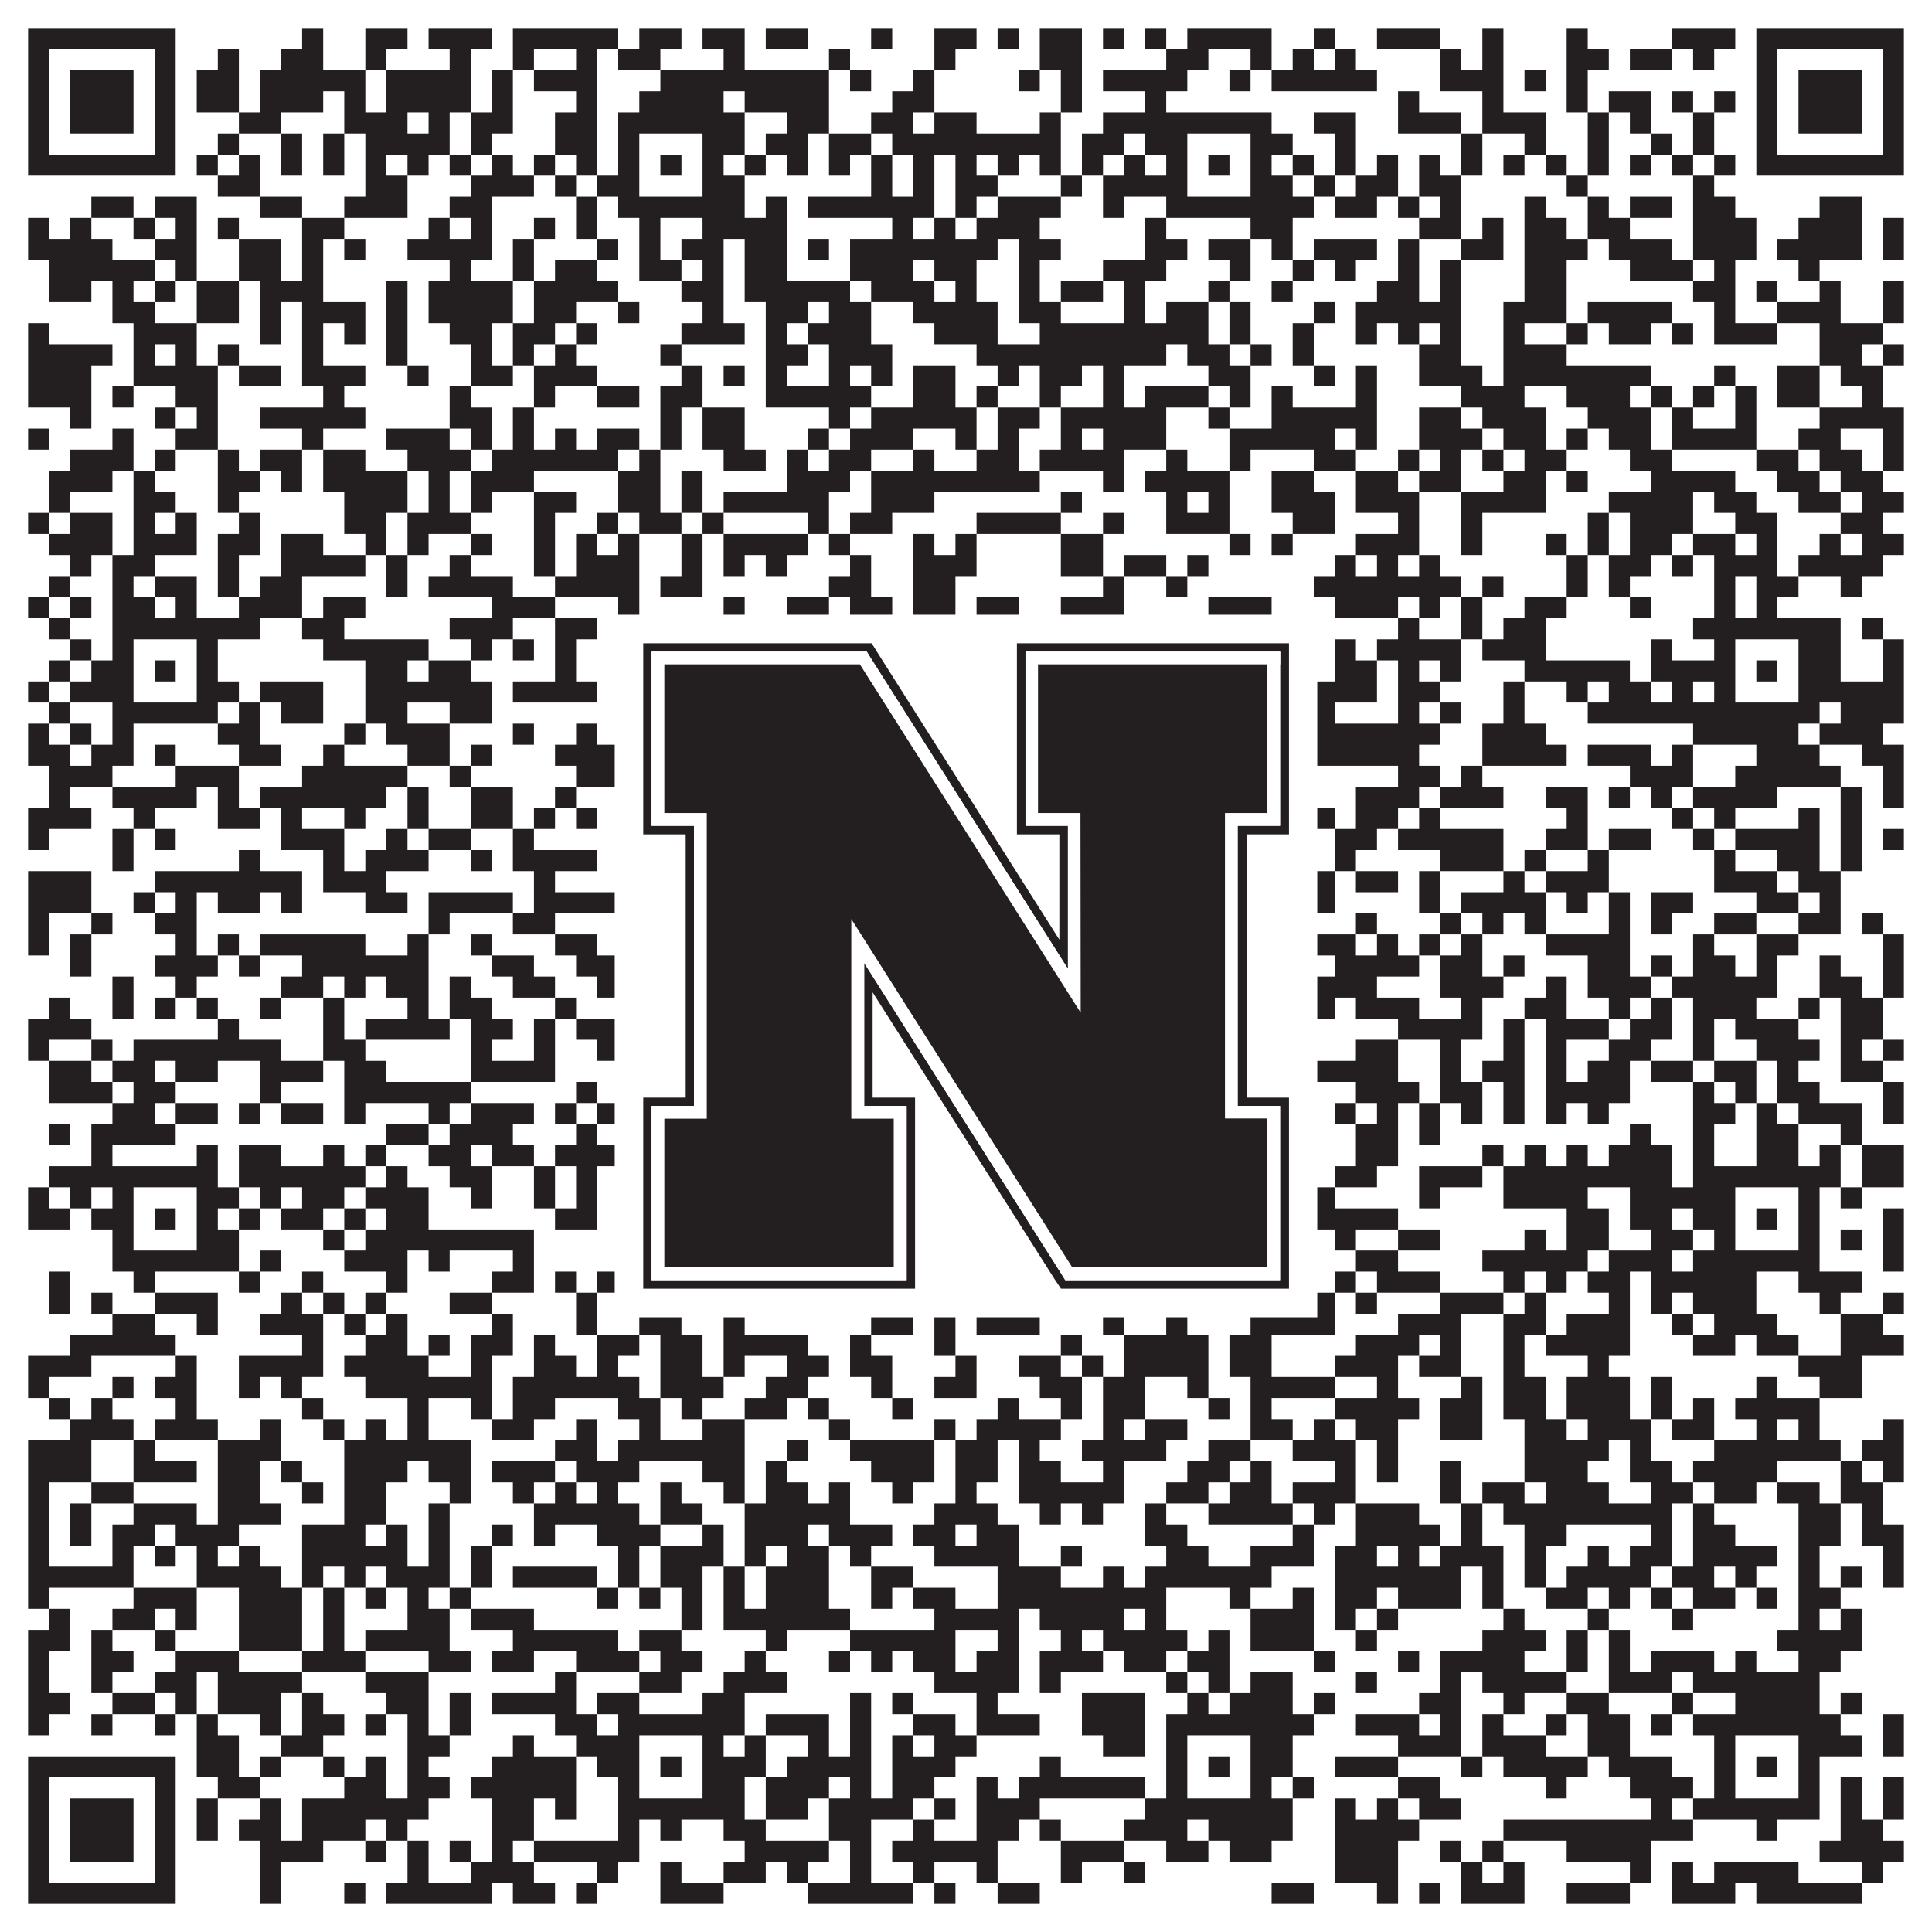
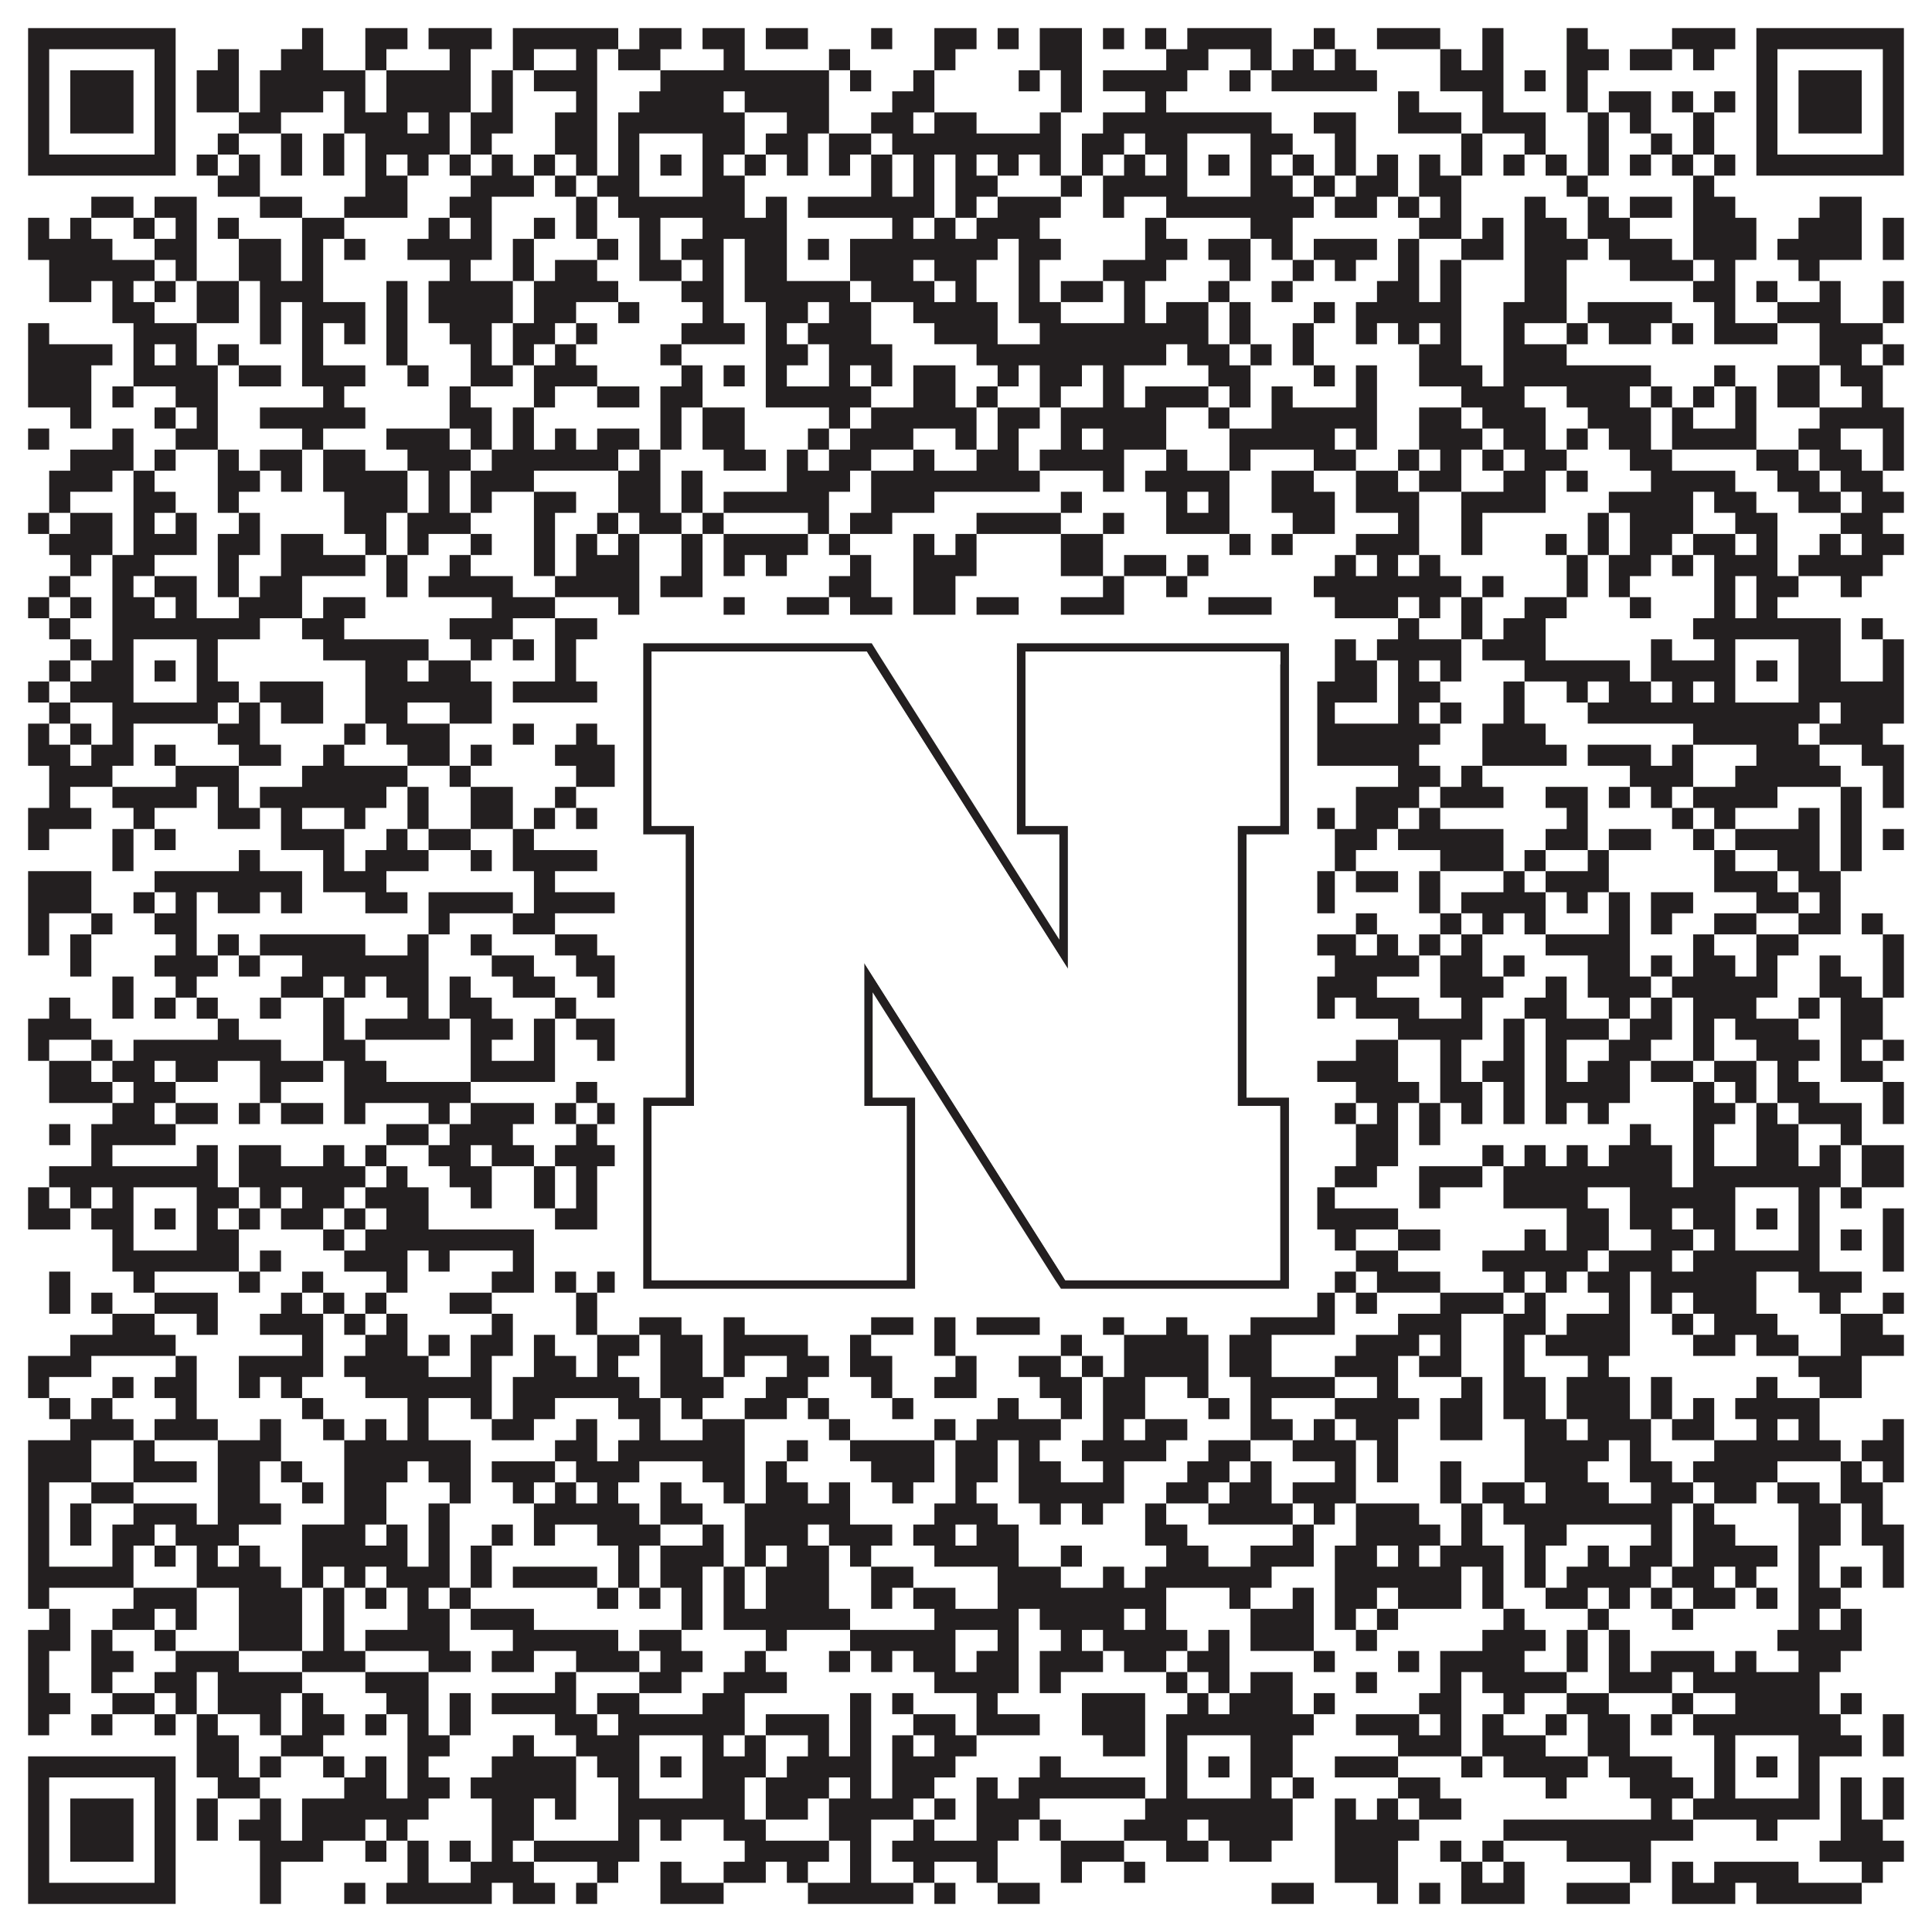
<svg xmlns="http://www.w3.org/2000/svg" version="1.1" width="1100px" height="1100px" viewBox="0 0 1100 1100">
  <rect x="0" y="0" width="1100" height="1100" fill="#ffffff" fill-opacity="1" />
-   <path fill="#231f20" fill-opacity="1" d="M16,16L100,16L100,28L16,28ZM172,16L184,16L184,28L172,28ZM208,16L232,16L232,28L208,28ZM244,16L280,16L280,28L244,28ZM292,16L352,16L352,28L292,28ZM364,16L388,16L388,28L364,28ZM400,16L424,16L424,28L400,28ZM436,16L460,16L460,28L436,28ZM496,16L508,16L508,28L496,28ZM532,16L556,16L556,28L532,28ZM568,16L580,16L580,28L568,28ZM592,16L616,16L616,28L592,28ZM628,16L640,16L640,28L628,28ZM652,16L664,16L664,28L652,28ZM676,16L724,16L724,28L676,28ZM748,16L760,16L760,28L748,28ZM784,16L820,16L820,28L784,28ZM844,16L856,16L856,28L844,28ZM892,16L904,16L904,28L892,28ZM952,16L988,16L988,28L952,28ZM1000,16L1084,16L1084,28L1000,28ZM16,28L28,28L28,40L16,40ZM88,28L100,28L100,40L88,40ZM124,28L136,28L136,40L124,40ZM160,28L184,28L184,40L160,40ZM208,28L220,28L220,40L208,40ZM256,28L268,28L268,40L256,40ZM292,28L304,28L304,40L292,40ZM328,28L340,28L340,40L328,40ZM352,28L376,28L376,40L352,40ZM412,28L424,28L424,40L412,40ZM472,28L484,28L484,40L472,40ZM532,28L544,28L544,40L532,40ZM592,28L616,28L616,40L592,40ZM664,28L688,28L688,40L664,40ZM712,28L724,28L724,40L712,40ZM736,28L748,28L748,40L736,40ZM760,28L772,28L772,40L760,40ZM820,28L832,28L832,40L820,40ZM844,28L856,28L856,40L844,40ZM892,28L916,28L916,40L892,40ZM928,28L952,28L952,40L928,40ZM964,28L976,28L976,40L964,40ZM1000,28L1012,28L1012,40L1000,40ZM1072,28L1084,28L1084,40L1072,40ZM16,40L28,40L28,52L16,52ZM40,40L76,40L76,52L40,52ZM88,40L100,40L100,52L88,52ZM112,40L136,40L136,52L112,52ZM148,40L208,40L208,52L148,52ZM220,40L268,40L268,52L220,52ZM280,40L292,40L292,52L280,52ZM304,40L340,40L340,52L304,52ZM376,40L472,40L472,52L376,52ZM484,40L496,40L496,52L484,52ZM520,40L532,40L532,52L520,52ZM580,40L592,40L592,52L580,52ZM604,40L616,40L616,52L604,52ZM628,40L676,40L676,52L628,52ZM700,40L712,40L712,52L700,52ZM724,40L784,40L784,52L724,52ZM820,40L856,40L856,52L820,52ZM868,40L880,40L880,52L868,52ZM892,40L904,40L904,52L892,52ZM1000,40L1012,40L1012,52L1000,52ZM1024,40L1060,40L1060,52L1024,52ZM1072,40L1084,40L1084,52L1072,52ZM16,52L28,52L28,64L16,64ZM40,52L76,52L76,64L40,64ZM88,52L100,52L100,64L88,64ZM112,52L136,52L136,64L112,64ZM148,52L184,52L184,64L148,64ZM196,52L208,52L208,64L196,64ZM220,52L268,52L268,64L220,64ZM280,52L292,52L292,64L280,64ZM328,52L340,52L340,64L328,64ZM364,52L412,52L412,64L364,64ZM424,52L472,52L472,64L424,64ZM508,52L532,52L532,64L508,64ZM604,52L616,52L616,64L604,64ZM652,52L664,52L664,64L652,64ZM796,52L808,52L808,64L796,64ZM844,52L856,52L856,64L844,64ZM892,52L904,52L904,64L892,64ZM916,52L940,52L940,64L916,64ZM952,52L964,52L964,64L952,64ZM976,52L988,52L988,64L976,64ZM1000,52L1012,52L1012,64L1000,64ZM1024,52L1060,52L1060,64L1024,64ZM1072,52L1084,52L1084,64L1072,64ZM16,64L28,64L28,76L16,76ZM40,64L76,64L76,76L40,76ZM88,64L100,64L100,76L88,76ZM136,64L160,64L160,76L136,76ZM196,64L232,64L232,76L196,76ZM244,64L256,64L256,76L244,76ZM268,64L292,64L292,76L268,76ZM316,64L340,64L340,76L316,76ZM352,64L424,64L424,76L352,76ZM448,64L472,64L472,76L448,76ZM496,64L520,64L520,76L496,76ZM532,64L556,64L556,76L532,76ZM592,64L604,64L604,76L592,76ZM628,64L724,64L724,76L628,76ZM748,64L772,64L772,76L748,76ZM796,64L832,64L832,76L796,76ZM844,64L880,64L880,76L844,76ZM904,64L916,64L916,76L904,76ZM928,64L940,64L940,76L928,76ZM964,64L976,64L976,76L964,76ZM1000,64L1012,64L1012,76L1000,76ZM1024,64L1060,64L1060,76L1024,76ZM1072,64L1084,64L1084,76L1072,76ZM16,76L28,76L28,88L16,88ZM88,76L100,76L100,88L88,88ZM124,76L136,76L136,88L124,88ZM160,76L172,76L172,88L160,88ZM184,76L196,76L196,88L184,88ZM208,76L256,76L256,88L208,88ZM268,76L280,76L280,88L268,88ZM316,76L340,76L340,88L316,88ZM352,76L364,76L364,88L352,88ZM400,76L424,76L424,88L400,88ZM436,76L460,76L460,88L436,88ZM472,76L496,76L496,88L472,88ZM508,76L604,76L604,88L508,88ZM616,76L640,76L640,88L616,88ZM652,76L676,76L676,88L652,88ZM712,76L736,76L736,88L712,88ZM760,76L772,76L772,88L760,88ZM832,76L844,76L844,88L832,88ZM868,76L880,76L880,88L868,88ZM904,76L916,76L916,88L904,88ZM940,76L952,76L952,88L940,88ZM964,76L976,76L976,88L964,88ZM1000,76L1012,76L1012,88L1000,88ZM1072,76L1084,76L1084,88L1072,88ZM16,88L100,88L100,100L16,100ZM112,88L124,88L124,100L112,100ZM136,88L148,88L148,100L136,100ZM160,88L172,88L172,100L160,100ZM184,88L196,88L196,100L184,100ZM208,88L220,88L220,100L208,100ZM232,88L244,88L244,100L232,100ZM256,88L268,88L268,100L256,100ZM280,88L292,88L292,100L280,100ZM304,88L316,88L316,100L304,100ZM328,88L340,88L340,100L328,100ZM352,88L364,88L364,100L352,100ZM376,88L388,88L388,100L376,100ZM400,88L412,88L412,100L400,100ZM424,88L436,88L436,100L424,100ZM448,88L460,88L460,100L448,100ZM472,88L484,88L484,100L472,100ZM496,88L508,88L508,100L496,100ZM520,88L532,88L532,100L520,100ZM544,88L556,88L556,100L544,100ZM568,88L580,88L580,100L568,100ZM592,88L604,88L604,100L592,100ZM616,88L628,88L628,100L616,100ZM640,88L652,88L652,100L640,100ZM664,88L676,88L676,100L664,100ZM688,88L700,88L700,100L688,100ZM712,88L724,88L724,100L712,100ZM736,88L748,88L748,100L736,100ZM760,88L772,88L772,100L760,100ZM784,88L796,88L796,100L784,100ZM808,88L820,88L820,100L808,100ZM832,88L844,88L844,100L832,100ZM856,88L868,88L868,100L856,100ZM880,88L892,88L892,100L880,100ZM904,88L916,88L916,100L904,100ZM928,88L940,88L940,100L928,100ZM952,88L964,88L964,100L952,100ZM976,88L988,88L988,100L976,100ZM1000,88L1084,88L1084,100L1000,100ZM124,100L148,100L148,112L124,112ZM208,100L232,100L232,112L208,112ZM268,100L304,100L304,112L268,112ZM316,100L328,100L328,112L316,112ZM340,100L364,100L364,112L340,112ZM400,100L424,100L424,112L400,112ZM496,100L508,100L508,112L496,112ZM520,100L532,100L532,112L520,112ZM544,100L568,100L568,112L544,112ZM604,100L616,100L616,112L604,112ZM628,100L676,100L676,112L628,112ZM712,100L736,100L736,112L712,112ZM748,100L760,100L760,112L748,112ZM772,100L796,100L796,112L772,112ZM808,100L832,100L832,112L808,112ZM892,100L904,100L904,112L892,112ZM964,100L976,100L976,112L964,112ZM52,112L76,112L76,124L52,124ZM88,112L112,112L112,124L88,124ZM148,112L172,112L172,124L148,124ZM196,112L232,112L232,124L196,124ZM256,112L280,112L280,124L256,124ZM328,112L340,112L340,124L328,124ZM352,112L424,112L424,124L352,124ZM436,112L448,112L448,124L436,124ZM460,112L532,112L532,124L460,124ZM544,112L556,112L556,124L544,124ZM568,112L604,112L604,124L568,124ZM628,112L640,112L640,124L628,124ZM664,112L748,112L748,124L664,124ZM760,112L784,112L784,124L760,124ZM796,112L808,112L808,124L796,124ZM820,112L832,112L832,124L820,124ZM868,112L880,112L880,124L868,124ZM904,112L916,112L916,124L904,124ZM928,112L952,112L952,124L928,124ZM964,112L988,112L988,124L964,124ZM1036,112L1060,112L1060,124L1036,124ZM16,124L28,124L28,136L16,136ZM40,124L52,124L52,136L40,136ZM76,124L88,124L88,136L76,136ZM100,124L112,124L112,136L100,136ZM124,124L136,124L136,136L124,136ZM172,124L196,124L196,136L172,136ZM244,124L256,124L256,136L244,136ZM268,124L280,124L280,136L268,136ZM304,124L316,124L316,136L304,136ZM328,124L340,124L340,136L328,136ZM364,124L376,124L376,136L364,136ZM400,124L448,124L448,136L400,136ZM508,124L520,124L520,136L508,136ZM532,124L544,124L544,136L532,136ZM556,124L592,124L592,136L556,136ZM652,124L664,124L664,136L652,136ZM712,124L736,124L736,136L712,136ZM808,124L832,124L832,136L808,136ZM844,124L856,124L856,136L844,136ZM868,124L892,124L892,136L868,136ZM904,124L928,124L928,136L904,136ZM964,124L1000,124L1000,136L964,136ZM1024,124L1060,124L1060,136L1024,136ZM1072,124L1084,124L1084,136L1072,136ZM16,136L64,136L64,148L16,148ZM88,136L112,136L112,148L88,148ZM136,136L160,136L160,148L136,148ZM172,136L184,136L184,148L172,148ZM196,136L208,136L208,148L196,148ZM232,136L280,136L280,148L232,148ZM292,136L304,136L304,148L292,148ZM340,136L352,136L352,148L340,148ZM364,136L376,136L376,148L364,148ZM388,136L412,136L412,148L388,148ZM424,136L448,136L448,148L424,148ZM460,136L472,136L472,148L460,148ZM484,136L568,136L568,148L484,148ZM580,136L604,136L604,148L580,148ZM652,136L676,136L676,148L652,148ZM688,136L712,136L712,148L688,148ZM724,136L736,136L736,148L724,148ZM748,136L784,136L784,148L748,148ZM796,136L808,136L808,148L796,148ZM832,136L856,136L856,148L832,148ZM868,136L904,136L904,148L868,148ZM916,136L952,136L952,148L916,148ZM964,136L1000,136L1000,148L964,148ZM1012,136L1060,136L1060,148L1012,148ZM1072,136L1084,136L1084,148L1072,148ZM28,148L88,148L88,160L28,160ZM100,148L112,148L112,160L100,160ZM136,148L160,148L160,160L136,160ZM172,148L184,148L184,160L172,160ZM256,148L268,148L268,160L256,160ZM292,148L304,148L304,160L292,160ZM316,148L340,148L340,160L316,160ZM364,148L388,148L388,160L364,160ZM400,148L412,148L412,160L400,160ZM424,148L448,148L448,160L424,160ZM484,148L520,148L520,160L484,160ZM532,148L556,148L556,160L532,160ZM580,148L592,148L592,160L580,160ZM628,148L664,148L664,160L628,160ZM700,148L712,148L712,160L700,160ZM736,148L748,148L748,160L736,160ZM760,148L772,148L772,160L760,160ZM796,148L808,148L808,160L796,160ZM820,148L832,148L832,160L820,160ZM868,148L892,148L892,160L868,160ZM928,148L964,148L964,160L928,160ZM976,148L988,148L988,160L976,160ZM1024,148L1036,148L1036,160L1024,160ZM28,160L52,160L52,172L28,172ZM64,160L76,160L76,172L64,172ZM88,160L100,160L100,172L88,172ZM112,160L136,160L136,172L112,172ZM148,160L184,160L184,172L148,172ZM220,160L232,160L232,172L220,172ZM244,160L292,160L292,172L244,172ZM304,160L352,160L352,172L304,172ZM388,160L412,160L412,172L388,172ZM424,160L484,160L484,172L424,172ZM496,160L532,160L532,172L496,172ZM544,160L556,160L556,172L544,172ZM580,160L592,160L592,172L580,172ZM604,160L628,160L628,172L604,172ZM640,160L652,160L652,172L640,172ZM688,160L700,160L700,172L688,172ZM724,160L736,160L736,172L724,172ZM784,160L808,160L808,172L784,172ZM820,160L832,160L832,172L820,172ZM868,160L892,160L892,172L868,172ZM964,160L988,160L988,172L964,172ZM1000,160L1012,160L1012,172L1000,172ZM1036,160L1048,160L1048,172L1036,172ZM1072,160L1084,160L1084,172L1072,172ZM64,172L88,172L88,184L64,184ZM112,172L136,172L136,184L112,184ZM148,172L160,172L160,184L148,184ZM172,172L208,172L208,184L172,184ZM220,172L232,172L232,184L220,184ZM244,172L292,172L292,184L244,184ZM304,172L328,172L328,184L304,184ZM352,172L364,172L364,184L352,184ZM400,172L412,172L412,184L400,184ZM436,172L460,172L460,184L436,184ZM472,172L496,172L496,184L472,184ZM520,172L568,172L568,184L520,184ZM580,172L604,172L604,184L580,184ZM640,172L652,172L652,184L640,184ZM664,172L688,172L688,184L664,184ZM700,172L712,172L712,184L700,184ZM748,172L760,172L760,184L748,184ZM772,172L832,172L832,184L772,184ZM856,172L892,172L892,184L856,184ZM904,172L952,172L952,184L904,184ZM976,172L988,172L988,184L976,184ZM1012,172L1048,172L1048,184L1012,184ZM1072,172L1084,172L1084,184L1072,184ZM16,184L28,184L28,196L16,196ZM76,184L112,184L112,196L76,196ZM148,184L160,184L160,196L148,196ZM172,184L184,184L184,196L172,196ZM196,184L208,184L208,196L196,196ZM220,184L232,184L232,196L220,196ZM256,184L280,184L280,196L256,196ZM292,184L316,184L316,196L292,196ZM328,184L340,184L340,196L328,196ZM388,184L424,184L424,196L388,196ZM436,184L448,184L448,196L436,196ZM460,184L496,184L496,196L460,196ZM532,184L568,184L568,196L532,196ZM592,184L688,184L688,196L592,196ZM700,184L712,184L712,196L700,196ZM736,184L748,184L748,196L736,196ZM772,184L784,184L784,196L772,196ZM796,184L808,184L808,196L796,196ZM820,184L832,184L832,196L820,196ZM856,184L868,184L868,196L856,196ZM892,184L904,184L904,196L892,196ZM916,184L940,184L940,196L916,196ZM952,184L964,184L964,196L952,196ZM976,184L1012,184L1012,196L976,196ZM1036,184L1072,184L1072,196L1036,196ZM16,196L64,196L64,208L16,208ZM76,196L88,196L88,208L76,208ZM100,196L112,196L112,208L100,208ZM124,196L136,196L136,208L124,208ZM172,196L184,196L184,208L172,208ZM220,196L232,196L232,208L220,208ZM268,196L280,196L280,208L268,208ZM292,196L304,196L304,208L292,208ZM316,196L328,196L328,208L316,208ZM376,196L388,196L388,208L376,208ZM436,196L460,196L460,208L436,208ZM472,196L508,196L508,208L472,208ZM556,196L664,196L664,208L556,208ZM676,196L700,196L700,208L676,208ZM712,196L724,196L724,208L712,208ZM736,196L748,196L748,208L736,208ZM808,196L832,196L832,208L808,208ZM856,196L892,196L892,208L856,208ZM1036,196L1060,196L1060,208L1036,208ZM1072,196L1084,196L1084,208L1072,208ZM16,208L52,208L52,220L16,220ZM76,208L124,208L124,220L76,220ZM136,208L160,208L160,220L136,220ZM172,208L208,208L208,220L172,220ZM232,208L244,208L244,220L232,220ZM268,208L292,208L292,220L268,220ZM304,208L340,208L340,220L304,220ZM388,208L400,208L400,220L388,220ZM412,208L424,208L424,220L412,220ZM436,208L448,208L448,220L436,220ZM472,208L484,208L484,220L472,220ZM496,208L508,208L508,220L496,220ZM520,208L544,208L544,220L520,220ZM568,208L580,208L580,220L568,220ZM592,208L616,208L616,220L592,220ZM628,208L640,208L640,220L628,220ZM688,208L712,208L712,220L688,220ZM748,208L760,208L760,220L748,220ZM772,208L784,208L784,220L772,220ZM808,208L844,208L844,220L808,220ZM856,208L940,208L940,220L856,220ZM976,208L988,208L988,220L976,220ZM1012,208L1036,208L1036,220L1012,220ZM1048,208L1072,208L1072,220L1048,220ZM16,220L52,220L52,232L16,232ZM64,220L76,220L76,232L64,232ZM100,220L124,220L124,232L100,232ZM184,220L196,220L196,232L184,232ZM256,220L268,220L268,232L256,232ZM304,220L316,220L316,232L304,232ZM340,220L364,220L364,232L340,232ZM376,220L400,220L400,232L376,232ZM436,220L496,220L496,232L436,232ZM520,220L544,220L544,232L520,232ZM556,220L568,220L568,232L556,232ZM592,220L604,220L604,232L592,232ZM628,220L640,220L640,232L628,232ZM652,220L688,220L688,232L652,232ZM700,220L712,220L712,232L700,232ZM724,220L736,220L736,232L724,232ZM772,220L784,220L784,232L772,232ZM832,220L868,220L868,232L832,232ZM892,220L928,220L928,232L892,232ZM940,220L952,220L952,232L940,232ZM964,220L976,220L976,232L964,232ZM988,220L1000,220L1000,232L988,232ZM1012,220L1036,220L1036,232L1012,232ZM1060,220L1072,220L1072,232L1060,232ZM40,232L52,232L52,244L40,244ZM88,232L100,232L100,244L88,244ZM112,232L124,232L124,244L112,244ZM148,232L208,232L208,244L148,244ZM256,232L280,232L280,244L256,244ZM292,232L304,232L304,244L292,244ZM376,232L388,232L388,244L376,244ZM400,232L424,232L424,244L400,244ZM472,232L484,232L484,244L472,244ZM496,232L556,232L556,244L496,244ZM568,232L592,232L592,244L568,244ZM604,232L664,232L664,244L604,244ZM688,232L700,232L700,244L688,244ZM724,232L784,232L784,244L724,244ZM808,232L832,232L832,244L808,244ZM844,232L880,232L880,244L844,244ZM904,232L940,232L940,244L904,244ZM952,232L964,232L964,244L952,244ZM988,232L1000,232L1000,244L988,244ZM1036,232L1084,232L1084,244L1036,244ZM16,244L28,244L28,256L16,256ZM64,244L76,244L76,256L64,256ZM100,244L124,244L124,256L100,256ZM172,244L184,244L184,256L172,256ZM220,244L256,244L256,256L220,256ZM268,244L280,244L280,256L268,256ZM292,244L304,244L304,256L292,256ZM316,244L328,244L328,256L316,256ZM340,244L364,244L364,256L340,256ZM376,244L388,244L388,256L376,256ZM400,244L424,244L424,256L400,256ZM460,244L472,244L472,256L460,256ZM484,244L520,244L520,256L484,256ZM544,244L556,244L556,256L544,256ZM568,244L580,244L580,256L568,256ZM604,244L616,244L616,256L604,256ZM628,244L664,244L664,256L628,256ZM700,244L760,244L760,256L700,256ZM772,244L784,244L784,256L772,256ZM808,244L844,244L844,256L808,256ZM856,244L880,244L880,256L856,256ZM892,244L904,244L904,256L892,256ZM916,244L940,244L940,256L916,256ZM952,244L1000,244L1000,256L952,256ZM1024,244L1048,244L1048,256L1024,256ZM1072,244L1084,244L1084,256L1072,256ZM40,256L76,256L76,268L40,268ZM88,256L100,256L100,268L88,268ZM124,256L136,256L136,268L124,268ZM148,256L172,256L172,268L148,268ZM184,256L208,256L208,268L184,268ZM232,256L268,256L268,268L232,268ZM280,256L352,256L352,268L280,268ZM364,256L376,256L376,268L364,268ZM412,256L436,256L436,268L412,268ZM448,256L460,256L460,268L448,268ZM472,256L496,256L496,268L472,268ZM520,256L532,256L532,268L520,268ZM556,256L580,256L580,268L556,268ZM592,256L640,256L640,268L592,268ZM664,256L676,256L676,268L664,268ZM700,256L712,256L712,268L700,268ZM748,256L772,256L772,268L748,268ZM796,256L808,256L808,268L796,268ZM820,256L832,256L832,268L820,268ZM844,256L856,256L856,268L844,268ZM868,256L892,256L892,268L868,268ZM928,256L952,256L952,268L928,268ZM1000,256L1024,256L1024,268L1000,268ZM1036,256L1060,256L1060,268L1036,268ZM1072,256L1084,256L1084,268L1072,268ZM28,268L64,268L64,280L28,280ZM76,268L88,268L88,280L76,280ZM124,268L148,268L148,280L124,280ZM160,268L172,268L172,280L160,280ZM184,268L232,268L232,280L184,280ZM244,268L256,268L256,280L244,280ZM268,268L304,268L304,280L268,280ZM352,268L376,268L376,280L352,280ZM388,268L400,268L400,280L388,280ZM448,268L484,268L484,280L448,280ZM496,268L592,268L592,280L496,280ZM628,268L640,268L640,280L628,280ZM652,268L700,268L700,280L652,280ZM724,268L748,268L748,280L724,280ZM772,268L796,268L796,280L772,280ZM808,268L832,268L832,280L808,280ZM856,268L880,268L880,280L856,280ZM892,268L904,268L904,280L892,280ZM940,268L988,268L988,280L940,280ZM1012,268L1036,268L1036,280L1012,280ZM1048,268L1072,268L1072,280L1048,280ZM28,280L40,280L40,292L28,292ZM76,280L100,280L100,292L76,292ZM124,280L136,280L136,292L124,292ZM196,280L232,280L232,292L196,292ZM244,280L256,280L256,292L244,292ZM268,280L280,280L280,292L268,292ZM304,280L328,280L328,292L304,292ZM352,280L376,280L376,292L352,292ZM388,280L400,280L400,292L388,292ZM412,280L472,280L472,292L412,292ZM496,280L532,280L532,292L496,292ZM604,280L616,280L616,292L604,292ZM664,280L676,280L676,292L664,292ZM688,280L700,280L700,292L688,292ZM724,280L760,280L760,292L724,292ZM772,280L808,280L808,292L772,292ZM832,280L880,280L880,292L832,292ZM916,280L964,280L964,292L916,292ZM976,280L1000,280L1000,292L976,292ZM1024,280L1048,280L1048,292L1024,292ZM1060,280L1084,280L1084,292L1060,292ZM16,292L28,292L28,304L16,304ZM40,292L64,292L64,304L40,304ZM76,292L88,292L88,304L76,304ZM100,292L112,292L112,304L100,304ZM136,292L148,292L148,304L136,304ZM196,292L220,292L220,304L196,304ZM232,292L268,292L268,304L232,304ZM304,292L316,292L316,304L304,304ZM340,292L352,292L352,304L340,304ZM364,292L388,292L388,304L364,304ZM400,292L412,292L412,304L400,304ZM460,292L472,292L472,304L460,304ZM484,292L508,292L508,304L484,304ZM556,292L604,292L604,304L556,304ZM628,292L640,292L640,304L628,304ZM664,292L700,292L700,304L664,304ZM736,292L760,292L760,304L736,304ZM796,292L808,292L808,304L796,304ZM832,292L844,292L844,304L832,304ZM904,292L916,292L916,304L904,304ZM928,292L964,292L964,304L928,304ZM988,292L1012,292L1012,304L988,304ZM1048,292L1072,292L1072,304L1048,304ZM28,304L64,304L64,316L28,316ZM76,304L112,304L112,316L76,316ZM124,304L148,304L148,316L124,316ZM160,304L184,304L184,316L160,316ZM208,304L220,304L220,316L208,316ZM232,304L244,304L244,316L232,316ZM268,304L280,304L280,316L268,316ZM304,304L316,304L316,316L304,316ZM328,304L340,304L340,316L328,316ZM352,304L364,304L364,316L352,316ZM388,304L400,304L400,316L388,316ZM412,304L460,304L460,316L412,316ZM472,304L484,304L484,316L472,316ZM520,304L532,304L532,316L520,316ZM544,304L556,304L556,316L544,316ZM604,304L628,304L628,316L604,316ZM700,304L712,304L712,316L700,316ZM724,304L736,304L736,316L724,316ZM772,304L808,304L808,316L772,316ZM832,304L844,304L844,316L832,316ZM880,304L892,304L892,316L880,316ZM904,304L916,304L916,316L904,316ZM928,304L952,304L952,316L928,316ZM964,304L988,304L988,316L964,316ZM1000,304L1012,304L1012,316L1000,316ZM1036,304L1048,304L1048,316L1036,316ZM1060,304L1084,304L1084,316L1060,316ZM40,316L52,316L52,328L40,328ZM64,316L88,316L88,328L64,328ZM124,316L136,316L136,328L124,328ZM160,316L208,316L208,328L160,328ZM220,316L232,316L232,328L220,328ZM256,316L268,316L268,328L256,328ZM304,316L316,316L316,328L304,328ZM328,316L364,316L364,328L328,328ZM388,316L400,316L400,328L388,328ZM412,316L424,316L424,328L412,328ZM436,316L448,316L448,328L436,328ZM484,316L496,316L496,328L484,328ZM520,316L556,316L556,328L520,328ZM604,316L628,316L628,328L604,328ZM640,316L664,316L664,328L640,328ZM676,316L688,316L688,328L676,328ZM760,316L772,316L772,328L760,328ZM784,316L796,316L796,328L784,328ZM808,316L820,316L820,328L808,328ZM892,316L904,316L904,328L892,328ZM916,316L940,316L940,328L916,328ZM952,316L964,316L964,328L952,328ZM976,316L1012,316L1012,328L976,328ZM1024,316L1072,316L1072,328L1024,328ZM28,328L40,328L40,340L28,340ZM64,328L76,328L76,340L64,340ZM88,328L112,328L112,340L88,340ZM124,328L136,328L136,340L124,340ZM148,328L172,328L172,340L148,340ZM220,328L232,328L232,340L220,340ZM244,328L292,328L292,340L244,340ZM316,328L364,328L364,340L316,340ZM376,328L400,328L400,340L376,340ZM472,328L496,328L496,340L472,340ZM520,328L544,328L544,340L520,340ZM628,328L640,328L640,340L628,340ZM664,328L676,328L676,340L664,340ZM748,328L832,328L832,340L748,340ZM844,328L856,328L856,340L844,340ZM892,328L904,328L904,340L892,340ZM916,328L928,328L928,340L916,340ZM976,328L988,328L988,340L976,340ZM1000,328L1024,328L1024,340L1000,340ZM1048,328L1060,328L1060,340L1048,340ZM16,340L28,340L28,352L16,352ZM40,340L52,340L52,352L40,352ZM64,340L88,340L88,352L64,352ZM100,340L112,340L112,352L100,352ZM136,340L172,340L172,352L136,352ZM184,340L208,340L208,352L184,352ZM280,340L316,340L316,352L280,352ZM352,340L364,340L364,352L352,352ZM412,340L424,340L424,352L412,352ZM448,340L472,340L472,352L448,352ZM484,340L508,340L508,352L484,352ZM520,340L544,340L544,352L520,352ZM556,340L580,340L580,352L556,352ZM604,340L640,340L640,352L604,352ZM688,340L724,340L724,352L688,352ZM760,340L796,340L796,352L760,352ZM808,340L820,340L820,352L808,352ZM832,340L844,340L844,352L832,352ZM868,340L892,340L892,352L868,352ZM928,340L940,340L940,352L928,352ZM976,340L988,340L988,352L976,352ZM1000,340L1012,340L1012,352L1000,352ZM28,352L40,352L40,364L28,364ZM64,352L148,352L148,364L64,364ZM172,352L196,352L196,364L172,364ZM256,352L292,352L292,364L256,364ZM316,352L340,352L340,364L316,364ZM352,352L412,352L412,364L352,364ZM424,352L436,352L436,364L424,364ZM472,352L508,352L508,364L472,364ZM532,352L544,352L544,364L532,364ZM556,352L568,352L568,364L556,364ZM592,352L628,352L628,364L592,364ZM640,352L652,352L652,364L640,364ZM664,352L748,352L748,364L664,364ZM796,352L808,352L808,364L796,364ZM832,352L844,352L844,364L832,364ZM856,352L880,352L880,364L856,364ZM964,352L1048,352L1048,364L964,364ZM1060,352L1072,352L1072,364L1060,364ZM40,364L52,364L52,376L40,376ZM64,364L76,364L76,376L64,376ZM112,364L124,364L124,376L112,376ZM184,364L244,364L244,376L184,376ZM268,364L280,364L280,376L268,376ZM292,364L304,364L304,376L292,376ZM316,364L328,364L328,376L316,376ZM352,364L364,364L364,376L352,376ZM400,364L412,364L412,376L400,376ZM424,364L436,364L436,376L424,376ZM448,364L460,364L460,376L448,376ZM532,364L544,364L544,376L532,376ZM568,364L580,364L580,376L568,376ZM604,364L640,364L640,376L604,376ZM652,364L676,364L676,376L652,376ZM712,364L724,364L724,376L712,376ZM760,364L772,364L772,376L760,376ZM784,364L832,364L832,376L784,376ZM844,364L880,364L880,376L844,376ZM940,364L952,364L952,376L940,376ZM976,364L988,364L988,376L976,376ZM1024,364L1048,364L1048,376L1024,376ZM1072,364L1084,364L1084,376L1072,376ZM28,376L40,376L40,388L28,388ZM52,376L76,376L76,388L52,388ZM88,376L100,376L100,388L88,388ZM112,376L124,376L124,388L112,388ZM208,376L232,376L232,388L208,388ZM244,376L268,376L268,388L244,388ZM316,376L328,376L328,388L316,388ZM352,376L364,376L364,388L352,388ZM376,376L388,376L388,388L376,388ZM400,376L412,376L412,388L400,388ZM424,376L436,376L436,388L424,388ZM448,376L460,376L460,388L448,388ZM484,376L580,376L580,388L484,388ZM592,376L628,376L628,388L592,388ZM640,376L652,376L652,388L640,388ZM664,376L676,376L676,388L664,388ZM688,376L700,376L700,388L688,388ZM712,376L748,376L748,388L712,388ZM760,376L784,376L784,388L760,388ZM796,376L808,376L808,388L796,388ZM820,376L832,376L832,388L820,388ZM868,376L928,376L928,388L868,388ZM940,376L988,376L988,388L940,388ZM1000,376L1012,376L1012,388L1000,388ZM1024,376L1048,376L1048,388L1024,388ZM1072,376L1084,376L1084,388L1072,388ZM16,388L28,388L28,400L16,400ZM40,388L76,388L76,400L40,400ZM112,388L136,388L136,400L112,400ZM148,388L184,388L184,400L148,400ZM208,388L280,388L280,400L208,400ZM292,388L340,388L340,400L292,400ZM352,388L364,388L364,400L352,400ZM400,388L412,388L412,400L400,400ZM436,388L448,388L448,400L436,400ZM460,388L508,388L508,400L460,400ZM520,388L532,388L532,400L520,400ZM604,388L616,388L616,400L604,400ZM628,388L676,388L676,400L628,400ZM712,388L736,388L736,400L712,400ZM748,388L784,388L784,400L748,400ZM796,388L820,388L820,400L796,400ZM856,388L868,388L868,400L856,400ZM892,388L904,388L904,400L892,400ZM916,388L940,388L940,400L916,400ZM952,388L964,388L964,400L952,400ZM976,388L988,388L988,400L976,400ZM1024,388L1084,388L1084,400L1024,400ZM28,400L40,400L40,412L28,412ZM64,400L124,400L124,412L64,412ZM136,400L148,400L148,412L136,412ZM160,400L184,400L184,412L160,412ZM208,400L232,400L232,412L208,412ZM256,400L280,400L280,412L256,412ZM352,400L436,400L436,412L352,412ZM472,400L484,400L484,412L472,412ZM508,400L532,400L532,412L508,412ZM544,400L568,400L568,412L544,412ZM580,400L592,400L592,412L580,412ZM628,400L760,400L760,412L628,412ZM796,400L808,400L808,412L796,412ZM820,400L832,400L832,412L820,412ZM856,400L868,400L868,412L856,412ZM904,400L1036,400L1036,412L904,412ZM1048,400L1084,400L1084,412L1048,412ZM16,412L28,412L28,424L16,424ZM40,412L52,412L52,424L40,424ZM64,412L76,412L76,424L64,424ZM124,412L148,412L148,424L124,424ZM196,412L208,412L208,424L196,424ZM220,412L256,412L256,424L220,424ZM292,412L304,412L304,424L292,424ZM328,412L340,412L340,424L328,424ZM364,412L388,412L388,424L364,424ZM400,412L436,412L436,424L400,424ZM460,412L496,412L496,424L460,424ZM520,412L532,412L532,424L520,424ZM592,412L604,412L604,424L592,424ZM616,412L628,412L628,424L616,424ZM664,412L688,412L688,424L664,424ZM700,412L712,412L712,424L700,424ZM724,412L820,412L820,424L724,424ZM844,412L880,412L880,424L844,424ZM964,412L1024,412L1024,424L964,424ZM1036,412L1072,412L1072,424L1036,424ZM16,424L40,424L40,436L16,436ZM52,424L76,424L76,436L52,436ZM88,424L100,424L100,436L88,436ZM136,424L160,424L160,436L136,436ZM184,424L196,424L196,436L184,436ZM232,424L256,424L256,436L232,436ZM268,424L280,424L280,436L268,436ZM316,424L364,424L364,436L316,436ZM400,424L436,424L436,436L400,436ZM448,424L460,424L460,436L448,436ZM496,424L520,424L520,436L496,436ZM556,424L568,424L568,436L556,436ZM616,424L628,424L628,436L616,436ZM640,424L676,424L676,436L640,436ZM688,424L712,424L712,436L688,436ZM724,424L736,424L736,436L724,436ZM748,424L808,424L808,436L748,436ZM844,424L892,424L892,436L844,436ZM904,424L940,424L940,436L904,436ZM952,424L964,424L964,436L952,436ZM1000,424L1036,424L1036,436L1000,436ZM1060,424L1084,424L1084,436L1060,436ZM28,436L64,436L64,448L28,448ZM100,436L136,436L136,448L100,448ZM172,436L232,436L232,448L172,448ZM256,436L268,436L268,448L256,448ZM328,436L352,436L352,448L328,448ZM376,436L424,436L424,448L376,448ZM436,436L448,436L448,448L436,448ZM472,436L496,436L496,448L472,448ZM532,436L580,436L580,448L532,448ZM592,436L604,436L604,448L592,448ZM640,436L652,436L652,448L640,448ZM664,436L676,436L676,448L664,448ZM712,436L748,436L748,448L712,448ZM796,436L820,436L820,448L796,448ZM832,436L844,436L844,448L832,448ZM928,436L964,436L964,448L928,448ZM988,436L1048,436L1048,448L988,448ZM1072,436L1084,436L1084,448L1072,448ZM28,448L40,448L40,460L28,460ZM64,448L112,448L112,460L64,460ZM124,448L136,448L136,460L124,460ZM148,448L220,448L220,460L148,460ZM232,448L244,448L244,460L232,460ZM268,448L292,448L292,460L268,460ZM316,448L328,448L328,460L316,460ZM352,448L364,448L364,460L352,460ZM388,448L400,448L400,460L388,460ZM412,448L424,448L424,460L412,460ZM460,448L472,448L472,460L460,460ZM508,448L520,448L520,460L508,460ZM592,448L616,448L616,460L592,460ZM652,448L664,448L664,460L652,460ZM688,448L724,448L724,460L688,460ZM772,448L808,448L808,460L772,460ZM820,448L856,448L856,460L820,460ZM880,448L904,448L904,460L880,460ZM916,448L928,448L928,460L916,460ZM940,448L952,448L952,460L940,460ZM964,448L1012,448L1012,460L964,460ZM1048,448L1060,448L1060,460L1048,460ZM1072,448L1084,448L1084,460L1072,460ZM16,460L52,460L52,472L16,472ZM76,460L88,460L88,472L76,472ZM124,460L148,460L148,472L124,472ZM160,460L172,460L172,472L160,472ZM196,460L208,460L208,472L196,472ZM232,460L244,460L244,472L232,472ZM268,460L292,460L292,472L268,472ZM304,460L316,460L316,472L304,472ZM328,460L340,460L340,472L328,472ZM352,460L364,460L364,472L352,472ZM376,460L388,460L388,472L376,472ZM400,460L412,460L412,472L400,472ZM448,460L484,460L484,472L448,472ZM496,460L508,460L508,472L496,472ZM544,460L556,460L556,472L544,472ZM616,460L640,460L640,472L616,472ZM652,460L676,460L676,472L652,472ZM688,460L712,460L712,472L688,472ZM724,460L736,460L736,472L724,472ZM748,460L760,460L760,472L748,472ZM772,460L796,460L796,472L772,472ZM808,460L820,460L820,472L808,472ZM892,460L904,460L904,472L892,472ZM952,460L964,460L964,472L952,472ZM976,460L988,460L988,472L976,472ZM1024,460L1036,460L1036,472L1024,472ZM1048,460L1060,460L1060,472L1048,472ZM16,472L28,472L28,484L16,484ZM64,472L76,472L76,484L64,484ZM88,472L100,472L100,484L88,484ZM160,472L196,472L196,484L160,484ZM220,472L232,472L232,484L220,484ZM244,472L268,472L268,484L244,484ZM292,472L304,472L304,484L292,484ZM388,472L400,472L400,484L388,484ZM412,472L484,472L484,484L412,484ZM520,472L568,472L568,484L520,484ZM580,472L592,472L592,484L580,484ZM616,472L628,472L628,484L616,484ZM640,472L664,472L664,484L640,484ZM700,472L724,472L724,484L700,484ZM736,472L748,472L748,484L736,484ZM760,472L784,472L784,484L760,484ZM796,472L856,472L856,484L796,484ZM880,472L904,472L904,484L880,484ZM916,472L940,472L940,484L916,484ZM964,472L976,472L976,484L964,484ZM988,472L1036,472L1036,484L988,484ZM1048,472L1060,472L1060,484L1048,484ZM1072,472L1084,472L1084,484L1072,484ZM64,484L76,484L76,496L64,496ZM136,484L148,484L148,496L136,496ZM184,484L196,484L196,496L184,496ZM208,484L244,484L244,496L208,496ZM268,484L280,484L280,496L268,496ZM292,484L340,484L340,496L292,496ZM376,484L388,484L388,496L376,496ZM400,484L412,484L412,496L400,496ZM484,484L520,484L520,496L484,496ZM532,484L544,484L544,496L532,496ZM568,484L580,484L580,496L568,496ZM592,484L604,484L604,496L592,496ZM616,484L628,484L628,496L616,496ZM652,484L664,484L664,496L652,496ZM688,484L700,484L700,496L688,496ZM712,484L736,484L736,496L712,496ZM760,484L772,484L772,496L760,496ZM820,484L856,484L856,496L820,496ZM868,484L880,484L880,496L868,496ZM904,484L916,484L916,496L904,496ZM976,484L988,484L988,496L976,496ZM1012,484L1036,484L1036,496L1012,496ZM1048,484L1060,484L1060,496L1048,496ZM16,496L52,496L52,508L16,508ZM88,496L172,496L172,508L88,508ZM184,496L220,496L220,508L184,508ZM304,496L316,496L316,508L304,508ZM352,496L376,496L376,508L352,508ZM436,496L520,496L520,508L436,508ZM532,496L568,496L568,508L532,508ZM580,496L592,496L592,508L580,508ZM616,496L628,496L628,508L616,508ZM640,496L652,496L652,508L640,508ZM664,496L676,496L676,508L664,508ZM688,496L712,496L712,508L688,508ZM736,496L760,496L760,508L736,508ZM772,496L796,496L796,508L772,508ZM808,496L820,496L820,508L808,508ZM856,496L868,496L868,508L856,508ZM880,496L916,496L916,508L880,508ZM976,496L1012,496L1012,508L976,508ZM1024,496L1048,496L1048,508L1024,508ZM16,508L52,508L52,520L16,520ZM76,508L88,508L88,520L76,520ZM100,508L112,508L112,520L100,520ZM124,508L148,508L148,520L124,520ZM160,508L172,508L172,520L160,520ZM208,508L232,508L232,520L208,520ZM244,508L292,508L292,520L244,520ZM304,508L376,508L376,520L304,520ZM412,508L436,508L436,520L412,520ZM460,508L496,508L496,520L460,520ZM532,508L544,508L544,520L532,520ZM640,508L652,508L652,520L640,520ZM664,508L712,508L712,520L664,520ZM724,508L736,508L736,520L724,520ZM748,508L760,508L760,520L748,520ZM808,508L820,508L820,520L808,520ZM832,508L880,508L880,520L832,520ZM892,508L904,508L904,520L892,520ZM916,508L928,508L928,520L916,520ZM940,508L964,508L964,520L940,520ZM1000,508L1024,508L1024,520L1000,520ZM1036,508L1048,508L1048,520L1036,520ZM16,520L28,520L28,532L16,532ZM52,520L64,520L64,532L52,532ZM88,520L112,520L112,532L88,532ZM244,520L256,520L256,532L244,532ZM292,520L316,520L316,532L292,532ZM352,520L376,520L376,532L352,532ZM400,520L424,520L424,532L400,532ZM436,520L448,520L448,532L436,532ZM472,520L496,520L496,532L472,532ZM508,520L520,520L520,532L508,532ZM580,520L592,520L592,532L580,532ZM604,520L664,520L664,532L604,532ZM676,520L688,520L688,532L676,532ZM712,520L736,520L736,532L712,532ZM772,520L784,520L784,532L772,532ZM820,520L832,520L832,532L820,532ZM844,520L856,520L856,532L844,532ZM868,520L880,520L880,532L868,532ZM916,520L928,520L928,532L916,532ZM940,520L952,520L952,532L940,532ZM976,520L1000,520L1000,532L976,532ZM1024,520L1048,520L1048,532L1024,532ZM1060,520L1072,520L1072,532L1060,532ZM16,532L28,532L28,544L16,544ZM40,532L52,532L52,544L40,544ZM100,532L112,532L112,544L100,544ZM124,532L136,532L136,544L124,544ZM148,532L208,532L208,544L148,544ZM232,532L244,532L244,544L232,544ZM268,532L280,532L280,544L268,544ZM316,532L340,532L340,544L316,544ZM388,532L400,532L400,544L388,544ZM412,532L424,532L424,544L412,544ZM436,532L448,532L448,544L436,544ZM460,532L484,532L484,544L460,544ZM496,532L592,532L592,544L496,544ZM616,532L652,532L652,544L616,544ZM664,532L676,532L676,544L664,544ZM688,532L700,532L700,544L688,544ZM712,532L724,532L724,544L712,544ZM748,532L772,532L772,544L748,544ZM784,532L796,532L796,544L784,544ZM808,532L820,532L820,544L808,544ZM832,532L844,532L844,544L832,544ZM880,532L928,532L928,544L880,544ZM964,532L976,532L976,544L964,544ZM1000,532L1024,532L1024,544L1000,544ZM1072,532L1084,532L1084,544L1072,544ZM40,544L52,544L52,556L40,556ZM88,544L124,544L124,556L88,556ZM136,544L148,544L148,556L136,556ZM172,544L244,544L244,556L172,556ZM280,544L304,544L304,556L280,556ZM328,544L364,544L364,556L328,556ZM388,544L508,544L508,556L388,556ZM580,544L604,544L604,556L580,556ZM616,544L628,544L628,556L616,556ZM640,544L652,544L652,556L640,556ZM664,544L676,544L676,556L664,556ZM724,544L748,544L748,556L724,556ZM760,544L808,544L808,556L760,556ZM820,544L844,544L844,556L820,556ZM856,544L868,544L868,556L856,556ZM904,544L928,544L928,556L904,556ZM940,544L952,544L952,556L940,556ZM964,544L988,544L988,556L964,556ZM1000,544L1012,544L1012,556L1000,556ZM1036,544L1048,544L1048,556L1036,556ZM1072,544L1084,544L1084,556L1072,556ZM64,556L76,556L76,568L64,568ZM100,556L112,556L112,568L100,568ZM160,556L184,556L184,568L160,568ZM196,556L208,556L208,568L196,568ZM220,556L244,556L244,568L220,568ZM256,556L268,556L268,568L256,568ZM292,556L316,556L316,568L292,568ZM340,556L352,556L352,568L340,568ZM376,556L388,556L388,568L376,568ZM436,556L448,556L448,568L436,568ZM460,556L484,556L484,568L460,568ZM508,556L556,556L556,568L508,568ZM616,556L628,556L628,568L616,568ZM640,556L676,556L676,568L640,568ZM748,556L784,556L784,568L748,568ZM820,556L856,556L856,568L820,568ZM880,556L892,556L892,568L880,568ZM904,556L940,556L940,568L904,568ZM952,556L1012,556L1012,568L952,568ZM1036,556L1060,556L1060,568L1036,568ZM1072,556L1084,556L1084,568L1072,568ZM28,568L40,568L40,580L28,580ZM64,568L76,568L76,580L64,580ZM88,568L100,568L100,580L88,580ZM112,568L124,568L124,580L112,580ZM148,568L160,568L160,580L148,580ZM184,568L196,568L196,580L184,580ZM232,568L244,568L244,580L232,580ZM256,568L280,568L280,580L256,580ZM316,568L328,568L328,580L316,580ZM436,568L448,568L448,580L436,580ZM496,568L544,568L544,580L496,580ZM568,568L580,568L580,580L568,580ZM604,568L628,568L628,580L604,580ZM652,568L664,568L664,580L652,580ZM676,568L688,568L688,580L676,580ZM724,568L736,568L736,580L724,580ZM748,568L760,568L760,580L748,580ZM772,568L808,568L808,580L772,580ZM832,568L844,568L844,580L832,580ZM868,568L892,568L892,580L868,580ZM916,568L928,568L928,580L916,580ZM940,568L952,568L952,580L940,580ZM964,568L1000,568L1000,580L964,580ZM1024,568L1036,568L1036,580L1024,580ZM1048,568L1072,568L1072,580L1048,580ZM16,580L52,580L52,592L16,592ZM124,580L136,580L136,592L124,592ZM184,580L196,580L196,592L184,592ZM208,580L256,580L256,592L208,592ZM268,580L292,580L292,592L268,592ZM304,580L316,580L316,592L304,592ZM328,580L352,580L352,592L328,592ZM364,580L376,580L376,592L364,592ZM400,580L412,580L412,592L400,592ZM436,580L448,580L448,592L436,592ZM472,580L496,580L496,592L472,592ZM508,580L520,580L520,592L508,592ZM544,580L568,580L568,592L544,592ZM604,580L616,580L616,592L604,592ZM628,580L640,580L640,592L628,592ZM652,580L664,580L664,592L652,592ZM676,580L700,580L700,592L676,592ZM796,580L844,580L844,592L796,592ZM856,580L868,580L868,592L856,592ZM880,580L916,580L916,592L880,592ZM928,580L952,580L952,592L928,592ZM964,580L976,580L976,592L964,592ZM988,580L1024,580L1024,592L988,592ZM1048,580L1072,580L1072,592L1048,592ZM16,592L28,592L28,604L16,604ZM52,592L64,592L64,604L52,604ZM76,592L160,592L160,604L76,604ZM184,592L208,592L208,604L184,604ZM268,592L280,592L280,604L268,604ZM304,592L316,592L316,604L304,604ZM340,592L388,592L388,604L340,604ZM424,592L436,592L436,604L424,604ZM448,592L460,592L460,604L448,604ZM472,592L484,592L484,604L472,604ZM496,592L532,592L532,604L496,604ZM556,592L592,592L592,604L556,604ZM604,592L616,592L616,604L604,604ZM640,592L664,592L664,604L640,604ZM676,592L724,592L724,604L676,604ZM736,592L748,592L748,604L736,604ZM772,592L796,592L796,604L772,604ZM820,592L832,592L832,604L820,604ZM856,592L868,592L868,604L856,604ZM880,592L892,592L892,604L880,604ZM916,592L940,592L940,604L916,604ZM964,592L976,592L976,604L964,604ZM1000,592L1036,592L1036,604L1000,604ZM1048,592L1060,592L1060,604L1048,604ZM1072,592L1084,592L1084,604L1072,604ZM28,604L52,604L52,616L28,616ZM64,604L88,604L88,616L64,616ZM100,604L124,604L124,616L100,616ZM148,604L184,604L184,616L148,616ZM196,604L220,604L220,616L196,616ZM268,604L316,604L316,616L268,616ZM364,604L400,604L400,616L364,616ZM424,604L472,604L472,616L424,616ZM484,604L520,604L520,616L484,616ZM532,604L544,604L544,616L532,616ZM556,604L592,604L592,616L556,616ZM604,604L616,604L616,616L604,616ZM652,604L676,604L676,616L652,616ZM712,604L736,604L736,616L712,616ZM748,604L796,604L796,616L748,616ZM820,604L832,604L832,616L820,616ZM844,604L868,604L868,616L844,616ZM880,604L892,604L892,616L880,616ZM904,604L928,604L928,616L904,616ZM940,604L964,604L964,616L940,616ZM976,604L1000,604L1000,616L976,616ZM1012,604L1024,604L1024,616L1012,616ZM1048,604L1072,604L1072,616L1048,616ZM28,616L64,616L64,628L28,628ZM76,616L100,616L100,628L76,628ZM148,616L160,616L160,628L148,628ZM196,616L268,616L268,628L196,628ZM328,616L340,616L340,628L328,628ZM364,616L388,616L388,628L364,628ZM436,616L460,616L460,628L436,628ZM496,616L508,616L508,628L496,628ZM520,616L532,616L532,628L520,628ZM544,616L568,616L568,628L544,628ZM640,616L688,616L688,628L640,628ZM736,616L748,616L748,628L736,628ZM772,616L808,616L808,628L772,628ZM820,616L844,616L844,628L820,628ZM856,616L868,616L868,628L856,628ZM880,616L928,616L928,628L880,628ZM964,616L976,616L976,628L964,628ZM988,616L1000,616L1000,628L988,628ZM1012,616L1036,616L1036,628L1012,628ZM1072,616L1084,616L1084,628L1072,628ZM64,628L88,628L88,640L64,640ZM100,628L124,628L124,640L100,640ZM136,628L148,628L148,640L136,640ZM160,628L184,628L184,640L160,640ZM196,628L208,628L208,640L196,640ZM244,628L256,628L256,640L244,640ZM268,628L304,628L304,640L268,640ZM316,628L328,628L328,640L316,640ZM340,628L364,628L364,640L340,640ZM376,628L388,628L388,640L376,640ZM400,628L424,628L424,640L400,640ZM460,628L484,628L484,640L460,640ZM532,628L568,628L568,640L532,640ZM580,628L592,628L592,640L580,640ZM616,628L652,628L652,640L616,640ZM724,628L748,628L748,640L724,640ZM760,628L772,628L772,640L760,640ZM784,628L796,628L796,640L784,640ZM808,628L820,628L820,640L808,640ZM832,628L844,628L844,640L832,640ZM856,628L868,628L868,640L856,640ZM880,628L892,628L892,640L880,640ZM904,628L916,628L916,640L904,640ZM964,628L988,628L988,640L964,640ZM1000,628L1012,628L1012,640L1000,640ZM1024,628L1060,628L1060,640L1024,640ZM1072,628L1084,628L1084,640L1072,640ZM28,640L40,640L40,652L28,652ZM52,640L100,640L100,652L52,652ZM220,640L244,640L244,652L220,652ZM256,640L292,640L292,652L256,652ZM328,640L340,640L340,652L328,652ZM352,640L364,640L364,652L352,652ZM388,640L400,640L400,652L388,652ZM412,640L424,640L424,652L412,652ZM448,640L460,640L460,652L448,652ZM472,640L496,640L496,652L472,652ZM532,640L544,640L544,652L532,652ZM604,640L628,640L628,652L604,652ZM640,640L700,640L700,652L640,652ZM724,640L736,640L736,652L724,652ZM772,640L796,640L796,652L772,652ZM808,640L820,640L820,652L808,652ZM928,640L940,640L940,652L928,652ZM964,640L976,640L976,652L964,652ZM1000,640L1024,640L1024,652L1000,652ZM1048,640L1060,640L1060,652L1048,652ZM52,652L64,652L64,664L52,664ZM112,652L124,652L124,664L112,664ZM136,652L160,652L160,664L136,664ZM184,652L196,652L196,664L184,664ZM208,652L220,652L220,664L208,664ZM244,652L268,652L268,664L244,664ZM280,652L304,652L304,664L280,664ZM316,652L352,652L352,664L316,664ZM376,652L388,652L388,664L376,664ZM412,652L448,652L448,664L412,664ZM460,652L472,652L472,664L460,664ZM508,652L532,652L532,664L508,664ZM568,652L580,652L580,664L568,664ZM616,652L640,652L640,664L616,664ZM652,652L664,652L664,664L652,664ZM676,652L688,652L688,664L676,664ZM700,652L724,652L724,664L700,664ZM772,652L796,652L796,664L772,664ZM844,652L856,652L856,664L844,664ZM868,652L880,652L880,664L868,664ZM892,652L904,652L904,664L892,664ZM916,652L952,652L952,664L916,664ZM964,652L976,652L976,664L964,664ZM1000,652L1024,652L1024,664L1000,664ZM1036,652L1048,652L1048,664L1036,664ZM1060,652L1084,652L1084,664L1060,664ZM28,664L124,664L124,676L28,676ZM136,664L208,664L208,676L136,676ZM220,664L232,664L232,676L220,676ZM256,664L280,664L280,676L256,676ZM304,664L316,664L316,676L304,676ZM328,664L340,664L340,676L328,676ZM352,664L412,664L412,676L352,676ZM436,664L448,664L448,676L436,676ZM484,664L508,664L508,676L484,676ZM520,664L556,664L556,676L520,676ZM580,664L628,664L628,676L580,676ZM664,664L736,664L736,676L664,676ZM760,664L784,664L784,676L760,676ZM808,664L844,664L844,676L808,676ZM856,664L952,664L952,676L856,676ZM964,664L1048,664L1048,676L964,676ZM1060,664L1084,664L1084,676L1060,676ZM16,676L28,676L28,688L16,688ZM40,676L52,676L52,688L40,688ZM64,676L76,676L76,688L64,688ZM112,676L136,676L136,688L112,688ZM148,676L160,676L160,688L148,688ZM172,676L196,676L196,688L172,688ZM208,676L244,676L244,688L208,688ZM268,676L280,676L280,688L268,688ZM304,676L316,676L316,688L304,688ZM328,676L340,676L340,688L328,688ZM352,676L364,676L364,688L352,688ZM400,676L424,676L424,688L400,688ZM436,676L448,676L448,688L436,688ZM484,676L496,676L496,688L484,688ZM556,676L592,676L592,688L556,688ZM652,676L676,676L676,688L652,688ZM712,676L724,676L724,688L712,688ZM736,676L760,676L760,688L736,688ZM808,676L820,676L820,688L808,688ZM856,676L904,676L904,688L856,688ZM928,676L988,676L988,688L928,688ZM1024,676L1036,676L1036,688L1024,688ZM1048,676L1060,676L1060,688L1048,688ZM16,688L40,688L40,700L16,700ZM52,688L76,688L76,700L52,700ZM88,688L100,688L100,700L88,700ZM112,688L124,688L124,700L112,700ZM136,688L148,688L148,700L136,700ZM160,688L184,688L184,700L160,700ZM196,688L208,688L208,700L196,700ZM220,688L244,688L244,700L220,700ZM316,688L340,688L340,700L316,700ZM352,688L364,688L364,700L352,700ZM376,688L388,688L388,700L376,700ZM400,688L424,688L424,700L400,700ZM460,688L484,688L484,700L460,700ZM496,688L508,688L508,700L496,700ZM520,688L532,688L532,700L520,700ZM556,688L580,688L580,700L556,700ZM592,688L616,688L616,700L592,700ZM628,688L640,688L640,700L628,700ZM652,688L676,688L676,700L652,700ZM688,688L700,688L700,700L688,700ZM712,688L796,688L796,700L712,700ZM892,688L916,688L916,700L892,700ZM928,688L952,688L952,700L928,700ZM964,688L988,688L988,700L964,700ZM1000,688L1012,688L1012,700L1000,700ZM1024,688L1036,688L1036,700L1024,700ZM1072,688L1084,688L1084,700L1072,700ZM64,700L76,700L76,712L64,712ZM112,700L136,700L136,712L112,712ZM184,700L196,700L196,712L184,712ZM208,700L304,700L304,712L208,712ZM352,700L364,700L364,712L352,712ZM400,700L412,700L412,712L400,712ZM424,700L436,700L436,712L424,712ZM448,700L460,700L460,712L448,712ZM484,700L508,700L508,712L484,712ZM532,700L556,700L556,712L532,712ZM568,700L580,700L580,712L568,712ZM664,700L676,700L676,712L664,712ZM712,700L736,700L736,712L712,712ZM760,700L772,700L772,712L760,712ZM796,700L820,700L820,712L796,712ZM868,700L880,700L880,712L868,712ZM892,700L916,700L916,712L892,712ZM940,700L964,700L964,712L940,712ZM976,700L988,700L988,712L976,712ZM1024,700L1036,700L1036,712L1024,712ZM1048,700L1060,700L1060,712L1048,712ZM1072,700L1084,700L1084,712L1072,712ZM64,712L136,712L136,724L64,724ZM148,712L160,712L160,724L148,724ZM196,712L232,712L232,724L196,724ZM244,712L256,712L256,724L244,724ZM292,712L304,712L304,724L292,724ZM352,712L412,712L412,724L352,724ZM460,712L472,712L472,724L460,724ZM508,712L520,712L520,724L508,724ZM556,712L616,712L616,724L556,724ZM628,712L748,712L748,724L628,724ZM772,712L796,712L796,724L772,724ZM844,712L904,712L904,724L844,724ZM916,712L952,712L952,724L916,724ZM964,712L1036,712L1036,724L964,724ZM1072,712L1084,712L1084,724L1072,724ZM28,724L40,724L40,736L28,736ZM76,724L88,724L88,736L76,736ZM136,724L148,724L148,736L136,736ZM172,724L184,724L184,736L172,736ZM220,724L232,724L232,736L220,736ZM280,724L304,724L304,736L280,736ZM316,724L328,724L328,736L316,736ZM340,724L352,724L352,736L340,736ZM364,724L376,724L376,736L364,736ZM460,724L496,724L496,736L460,736ZM568,724L616,724L616,736L568,736ZM712,724L748,724L748,736L712,736ZM760,724L772,724L772,736L760,736ZM784,724L820,724L820,736L784,736ZM856,724L868,724L868,736L856,736ZM880,724L892,724L892,736L880,736ZM904,724L928,724L928,736L904,736ZM940,724L1000,724L1000,736L940,736ZM1024,724L1060,724L1060,736L1024,736ZM28,736L40,736L40,748L28,748ZM52,736L64,736L64,748L52,748ZM88,736L124,736L124,748L88,748ZM160,736L172,736L172,748L160,748ZM184,736L196,736L196,748L184,748ZM208,736L220,736L220,748L208,748ZM256,736L280,736L280,748L256,748ZM328,736L340,736L340,748L328,748ZM352,736L388,736L388,748L352,748ZM436,736L484,736L484,748L436,748ZM508,736L520,736L520,748L508,748ZM532,736L544,736L544,748L532,748ZM556,736L580,736L580,748L556,748ZM616,736L652,736L652,748L616,748ZM664,736L688,736L688,748L664,748ZM700,736L712,736L712,748L700,748ZM724,736L760,736L760,748L724,748ZM772,736L784,736L784,748L772,748ZM820,736L856,736L856,748L820,748ZM868,736L880,736L880,748L868,748ZM916,736L928,736L928,748L916,748ZM940,736L952,736L952,748L940,748ZM964,736L1000,736L1000,748L964,748ZM1036,736L1048,736L1048,748L1036,748ZM1072,736L1084,736L1084,748L1072,748ZM64,748L88,748L88,760L64,760ZM112,748L124,748L124,760L112,760ZM148,748L184,748L184,760L148,760ZM196,748L208,748L208,760L196,760ZM220,748L232,748L232,760L220,760ZM280,748L292,748L292,760L280,760ZM328,748L340,748L340,760L328,760ZM364,748L388,748L388,760L364,760ZM412,748L424,748L424,760L412,760ZM496,748L520,748L520,760L496,760ZM532,748L544,748L544,760L532,760ZM556,748L592,748L592,760L556,760ZM628,748L640,748L640,760L628,760ZM664,748L676,748L676,760L664,760ZM712,748L760,748L760,760L712,760ZM796,748L832,748L832,760L796,760ZM856,748L880,748L880,760L856,760ZM892,748L928,748L928,760L892,760ZM952,748L964,748L964,760L952,760ZM976,748L1012,748L1012,760L976,760ZM1048,748L1072,748L1072,760L1048,760ZM40,760L100,760L100,772L40,772ZM172,760L184,760L184,772L172,772ZM208,760L232,760L232,772L208,772ZM244,760L256,760L256,772L244,772ZM268,760L292,760L292,772L268,772ZM304,760L316,760L316,772L304,772ZM340,760L364,760L364,772L340,772ZM376,760L400,760L400,772L376,772ZM412,760L460,760L460,772L412,772ZM484,760L496,760L496,772L484,772ZM532,760L544,760L544,772L532,772ZM604,760L616,760L616,772L604,772ZM640,760L688,760L688,772L640,772ZM700,760L724,760L724,772L700,772ZM772,760L808,760L808,772L772,772ZM820,760L832,760L832,772L820,772ZM856,760L868,760L868,772L856,772ZM880,760L928,760L928,772L880,772ZM964,760L988,760L988,772L964,772ZM1000,760L1024,760L1024,772L1000,772ZM1048,760L1084,760L1084,772L1048,772ZM16,772L52,772L52,784L16,784ZM100,772L112,772L112,784L100,784ZM136,772L184,772L184,784L136,784ZM196,772L244,772L244,784L196,784ZM268,772L280,772L280,784L268,784ZM304,772L328,772L328,784L304,784ZM340,772L352,772L352,784L340,784ZM376,772L400,772L400,784L376,784ZM412,772L424,772L424,784L412,784ZM448,772L472,772L472,784L448,784ZM484,772L508,772L508,784L484,784ZM544,772L556,772L556,784L544,784ZM580,772L604,772L604,784L580,784ZM616,772L628,772L628,784L616,784ZM640,772L688,772L688,784L640,784ZM700,772L724,772L724,784L700,784ZM760,772L796,772L796,784L760,784ZM808,772L832,772L832,784L808,784ZM856,772L868,772L868,784L856,784ZM904,772L916,772L916,784L904,784ZM1024,772L1060,772L1060,784L1024,784ZM16,784L28,784L28,796L16,796ZM64,784L76,784L76,796L64,796ZM88,784L112,784L112,796L88,796ZM136,784L148,784L148,796L136,796ZM160,784L172,784L172,796L160,796ZM208,784L280,784L280,796L208,796ZM292,784L364,784L364,796L292,796ZM376,784L412,784L412,796L376,796ZM436,784L460,784L460,796L436,796ZM496,784L508,784L508,796L496,796ZM532,784L556,784L556,796L532,796ZM592,784L616,784L616,796L592,796ZM628,784L652,784L652,796L628,796ZM676,784L688,784L688,796L676,796ZM712,784L760,784L760,796L712,796ZM784,784L796,784L796,796L784,796ZM832,784L844,784L844,796L832,796ZM856,784L880,784L880,796L856,796ZM892,784L928,784L928,796L892,796ZM940,784L952,784L952,796L940,796ZM1000,784L1012,784L1012,796L1000,796ZM1036,784L1060,784L1060,796L1036,796ZM28,796L40,796L40,808L28,808ZM52,796L64,796L64,808L52,808ZM100,796L112,796L112,808L100,808ZM172,796L184,796L184,808L172,808ZM232,796L244,796L244,808L232,808ZM268,796L280,796L280,808L268,808ZM292,796L316,796L316,808L292,808ZM352,796L376,796L376,808L352,808ZM388,796L400,796L400,808L388,808ZM424,796L448,796L448,808L424,808ZM460,796L472,796L472,808L460,808ZM508,796L520,796L520,808L508,808ZM568,796L580,796L580,808L568,808ZM604,796L616,796L616,808L604,808ZM628,796L652,796L652,808L628,808ZM688,796L700,796L700,808L688,808ZM712,796L724,796L724,808L712,808ZM760,796L808,796L808,808L760,808ZM820,796L844,796L844,808L820,808ZM856,796L880,796L880,808L856,808ZM892,796L928,796L928,808L892,808ZM940,796L952,796L952,808L940,808ZM964,796L976,796L976,808L964,808ZM988,796L1036,796L1036,808L988,808ZM40,808L76,808L76,820L40,820ZM88,808L124,808L124,820L88,820ZM148,808L160,808L160,820L148,820ZM184,808L196,808L196,820L184,820ZM208,808L220,808L220,820L208,820ZM232,808L244,808L244,820L232,820ZM280,808L304,808L304,820L280,820ZM328,808L340,808L340,820L328,820ZM364,808L376,808L376,820L364,820ZM400,808L424,808L424,820L400,820ZM472,808L484,808L484,820L472,820ZM532,808L544,808L544,820L532,820ZM556,808L604,808L604,820L556,820ZM628,808L640,808L640,820L628,820ZM652,808L676,808L676,820L652,820ZM712,808L736,808L736,820L712,820ZM748,808L760,808L760,820L748,820ZM772,808L796,808L796,820L772,820ZM820,808L844,808L844,820L820,820ZM868,808L892,808L892,820L868,820ZM904,808L940,808L940,820L904,820ZM952,808L976,808L976,820L952,820ZM1000,808L1012,808L1012,820L1000,820ZM1024,808L1036,808L1036,820L1024,820ZM1072,808L1084,808L1084,820L1072,820ZM16,820L52,820L52,832L16,832ZM76,820L88,820L88,832L76,832ZM124,820L160,820L160,832L124,832ZM196,820L268,820L268,832L196,832ZM316,820L340,820L340,832L316,832ZM352,820L424,820L424,832L352,832ZM448,820L460,820L460,832L448,832ZM484,820L532,820L532,832L484,832ZM544,820L568,820L568,832L544,832ZM580,820L592,820L592,832L580,832ZM616,820L664,820L664,832L616,832ZM688,820L712,820L712,832L688,832ZM736,820L772,820L772,832L736,832ZM784,820L796,820L796,832L784,832ZM868,820L916,820L916,832L868,832ZM928,820L940,820L940,832L928,832ZM976,820L1048,820L1048,832L976,832ZM1060,820L1084,820L1084,832L1060,832ZM16,832L52,832L52,844L16,844ZM76,832L112,832L112,844L76,844ZM124,832L148,832L148,844L124,844ZM160,832L172,832L172,844L160,844ZM196,832L232,832L232,844L196,844ZM244,832L268,832L268,844L244,844ZM280,832L316,832L316,844L280,844ZM328,832L364,832L364,844L328,844ZM400,832L424,832L424,844L400,844ZM436,832L448,832L448,844L436,844ZM496,832L532,832L532,844L496,844ZM544,832L568,832L568,844L544,844ZM580,832L604,832L604,844L580,844ZM628,832L640,832L640,844L628,844ZM676,832L700,832L700,844L676,844ZM712,832L724,832L724,844L712,844ZM760,832L772,832L772,844L760,844ZM784,832L796,832L796,844L784,844ZM820,832L832,832L832,844L820,844ZM868,832L904,832L904,844L868,844ZM928,832L952,832L952,844L928,844ZM964,832L1012,832L1012,844L964,844ZM1048,832L1060,832L1060,844L1048,844ZM1072,832L1084,832L1084,844L1072,844ZM16,844L28,844L28,856L16,856ZM52,844L76,844L76,856L52,856ZM124,844L148,844L148,856L124,856ZM172,844L184,844L184,856L172,856ZM196,844L220,844L220,856L196,856ZM256,844L268,844L268,856L256,856ZM292,844L304,844L304,856L292,856ZM316,844L328,844L328,856L316,856ZM340,844L352,844L352,856L340,856ZM376,844L388,844L388,856L376,856ZM412,844L424,844L424,856L412,856ZM436,844L460,844L460,856L436,856ZM472,844L484,844L484,856L472,856ZM508,844L520,844L520,856L508,856ZM544,844L556,844L556,856L544,856ZM580,844L640,844L640,856L580,856ZM664,844L688,844L688,856L664,856ZM700,844L724,844L724,856L700,856ZM736,844L772,844L772,856L736,856ZM820,844L832,844L832,856L820,856ZM844,844L868,844L868,856L844,856ZM880,844L916,844L916,856L880,856ZM940,844L964,844L964,856L940,856ZM976,844L1000,844L1000,856L976,856ZM1012,844L1036,844L1036,856L1012,856ZM1048,844L1072,844L1072,856L1048,856ZM16,856L28,856L28,868L16,868ZM40,856L52,856L52,868L40,868ZM76,856L112,856L112,868L76,868ZM124,856L160,856L160,868L124,868ZM196,856L220,856L220,868L196,868ZM244,856L256,856L256,868L244,868ZM304,856L364,856L364,868L304,868ZM376,856L400,856L400,868L376,868ZM424,856L484,856L484,868L424,868ZM532,856L568,856L568,868L532,868ZM592,856L604,856L604,868L592,868ZM616,856L628,856L628,868L616,868ZM652,856L664,856L664,868L652,868ZM688,856L736,856L736,868L688,868ZM748,856L760,856L760,868L748,868ZM772,856L808,856L808,868L772,868ZM832,856L844,856L844,868L832,868ZM856,856L952,856L952,868L856,868ZM964,856L976,856L976,868L964,868ZM1024,856L1048,856L1048,868L1024,868ZM1060,856L1072,856L1072,868L1060,868ZM16,868L28,868L28,880L16,880ZM40,868L52,868L52,880L40,880ZM64,868L88,868L88,880L64,880ZM100,868L136,868L136,880L100,880ZM172,868L208,868L208,880L172,880ZM220,868L232,868L232,880L220,880ZM244,868L256,868L256,880L244,880ZM280,868L292,868L292,880L280,880ZM304,868L316,868L316,880L304,880ZM340,868L376,868L376,880L340,880ZM400,868L412,868L412,880L400,880ZM424,868L460,868L460,880L424,880ZM472,868L508,868L508,880L472,880ZM520,868L544,868L544,880L520,880ZM556,868L580,868L580,880L556,880ZM652,868L676,868L676,880L652,880ZM736,868L748,868L748,880L736,880ZM772,868L820,868L820,880L772,880ZM832,868L844,868L844,880L832,880ZM868,868L892,868L892,880L868,880ZM940,868L952,868L952,880L940,880ZM964,868L988,868L988,880L964,880ZM1024,868L1048,868L1048,880L1024,880ZM1060,868L1084,868L1084,880L1060,880ZM16,880L28,880L28,892L16,892ZM64,880L76,880L76,892L64,892ZM88,880L100,880L100,892L88,892ZM112,880L124,880L124,892L112,892ZM136,880L148,880L148,892L136,892ZM172,880L232,880L232,892L172,892ZM244,880L256,880L256,892L244,892ZM268,880L280,880L280,892L268,892ZM352,880L364,880L364,892L352,892ZM376,880L412,880L412,892L376,892ZM424,880L436,880L436,892L424,892ZM448,880L472,880L472,892L448,892ZM484,880L496,880L496,892L484,892ZM532,880L580,880L580,892L532,892ZM604,880L616,880L616,892L604,892ZM664,880L688,880L688,892L664,892ZM712,880L748,880L748,892L712,892ZM760,880L784,880L784,892L760,892ZM796,880L808,880L808,892L796,892ZM820,880L856,880L856,892L820,892ZM868,880L880,880L880,892L868,892ZM904,880L916,880L916,892L904,892ZM928,880L952,880L952,892L928,892ZM964,880L1012,880L1012,892L964,892ZM1024,880L1036,880L1036,892L1024,892ZM1072,880L1084,880L1084,892L1072,892ZM16,892L76,892L76,904L16,904ZM112,892L160,892L160,904L112,904ZM172,892L184,892L184,904L172,904ZM196,892L208,892L208,904L196,904ZM220,892L256,892L256,904L220,904ZM268,892L280,892L280,904L268,904ZM292,892L340,892L340,904L292,904ZM352,892L364,892L364,904L352,904ZM376,892L400,892L400,904L376,904ZM412,892L424,892L424,904L412,904ZM436,892L472,892L472,904L436,904ZM496,892L520,892L520,904L496,904ZM568,892L604,892L604,904L568,904ZM628,892L640,892L640,904L628,904ZM652,892L724,892L724,904L652,904ZM760,892L832,892L832,904L760,904ZM844,892L856,892L856,904L844,904ZM868,892L880,892L880,904L868,904ZM892,892L940,892L940,904L892,904ZM952,892L976,892L976,904L952,904ZM988,892L1000,892L1000,904L988,904ZM1024,892L1036,892L1036,904L1024,904ZM1048,892L1060,892L1060,904L1048,904ZM1072,892L1084,892L1084,904L1072,904ZM16,904L28,904L28,916L16,916ZM76,904L112,904L112,916L76,916ZM136,904L172,904L172,916L136,916ZM184,904L196,904L196,916L184,916ZM208,904L220,904L220,916L208,916ZM232,904L244,904L244,916L232,916ZM256,904L268,904L268,916L256,916ZM340,904L352,904L352,916L340,916ZM364,904L376,904L376,916L364,916ZM388,904L400,904L400,916L388,916ZM412,904L424,904L424,916L412,916ZM436,904L472,904L472,916L436,916ZM496,904L508,904L508,916L496,916ZM520,904L544,904L544,916L520,916ZM568,904L664,904L664,916L568,916ZM700,904L712,904L712,916L700,916ZM736,904L748,904L748,916L736,916ZM760,904L784,904L784,916L760,916ZM796,904L832,904L832,916L796,916ZM844,904L856,904L856,916L844,916ZM880,904L904,904L904,916L880,916ZM916,904L928,904L928,916L916,916ZM940,904L952,904L952,916L940,916ZM964,904L988,904L988,916L964,916ZM1000,904L1012,904L1012,916L1000,916ZM1024,904L1048,904L1048,916L1024,916ZM28,916L40,916L40,928L28,928ZM64,916L88,916L88,928L64,928ZM100,916L112,916L112,928L100,928ZM136,916L172,916L172,928L136,928ZM184,916L196,916L196,928L184,928ZM232,916L256,916L256,928L232,928ZM268,916L304,916L304,928L268,928ZM388,916L400,916L400,928L388,928ZM412,916L484,916L484,928L412,928ZM532,916L580,916L580,928L532,928ZM592,916L640,916L640,928L592,928ZM652,916L664,916L664,928L652,928ZM712,916L748,916L748,928L712,928ZM760,916L772,916L772,928L760,928ZM784,916L796,916L796,928L784,928ZM856,916L868,916L868,928L856,928ZM904,916L916,916L916,928L904,928ZM952,916L964,916L964,928L952,928ZM1024,916L1036,916L1036,928L1024,928ZM1048,916L1060,916L1060,928L1048,928ZM16,928L40,928L40,940L16,940ZM52,928L64,928L64,940L52,940ZM88,928L100,928L100,940L88,940ZM136,928L172,928L172,940L136,940ZM184,928L196,928L196,940L184,940ZM208,928L256,928L256,940L208,940ZM292,928L352,928L352,940L292,940ZM364,928L388,928L388,940L364,940ZM436,928L448,928L448,940L436,940ZM484,928L544,928L544,940L484,940ZM568,928L580,928L580,940L568,940ZM604,928L616,928L616,940L604,940ZM628,928L676,928L676,940L628,940ZM688,928L700,928L700,940L688,940ZM712,928L748,928L748,940L712,940ZM772,928L784,928L784,940L772,940ZM844,928L880,928L880,940L844,940ZM892,928L904,928L904,940L892,940ZM916,928L928,928L928,940L916,940ZM1012,928L1060,928L1060,940L1012,940ZM16,940L28,940L28,952L16,952ZM52,940L76,940L76,952L52,952ZM100,940L136,940L136,952L100,952ZM172,940L208,940L208,952L172,952ZM244,940L268,940L268,952L244,952ZM280,940L304,940L304,952L280,952ZM328,940L364,940L364,952L328,952ZM376,940L400,940L400,952L376,952ZM424,940L436,940L436,952L424,952ZM472,940L484,940L484,952L472,952ZM496,940L508,940L508,952L496,952ZM520,940L544,940L544,952L520,952ZM556,940L580,940L580,952L556,952ZM592,940L628,940L628,952L592,952ZM640,940L664,940L664,952L640,952ZM676,940L700,940L700,952L676,952ZM748,940L760,940L760,952L748,952ZM796,940L808,940L808,952L796,952ZM820,940L868,940L868,952L820,952ZM892,940L904,940L904,952L892,952ZM916,940L928,940L928,952L916,952ZM940,940L976,940L976,952L940,952ZM988,940L1000,940L1000,952L988,952ZM1024,940L1048,940L1048,952L1024,952ZM16,952L28,952L28,964L16,964ZM52,952L64,952L64,964L52,964ZM88,952L112,952L112,964L88,964ZM124,952L172,952L172,964L124,964ZM208,952L244,952L244,964L208,964ZM316,952L328,952L328,964L316,964ZM364,952L388,952L388,964L364,964ZM412,952L448,952L448,964L412,964ZM532,952L580,952L580,964L532,964ZM592,952L604,952L604,964L592,964ZM664,952L676,952L676,964L664,964ZM688,952L700,952L700,964L688,964ZM712,952L736,952L736,964L712,964ZM772,952L784,952L784,964L772,964ZM820,952L832,952L832,964L820,964ZM844,952L892,952L892,964L844,964ZM916,952L952,952L952,964L916,964ZM964,952L1036,952L1036,964L964,964ZM16,964L40,964L40,976L16,976ZM64,964L88,964L88,976L64,976ZM100,964L112,964L112,976L100,976ZM124,964L160,964L160,976L124,976ZM172,964L184,964L184,976L172,976ZM220,964L244,964L244,976L220,976ZM256,964L268,964L268,976L256,976ZM280,964L328,964L328,976L280,976ZM340,964L364,964L364,976L340,976ZM400,964L424,964L424,976L400,976ZM484,964L496,964L496,976L484,976ZM508,964L520,964L520,976L508,976ZM556,964L568,964L568,976L556,976ZM616,964L652,964L652,976L616,976ZM676,964L688,964L688,976L676,976ZM700,964L736,964L736,976L700,976ZM748,964L760,964L760,976L748,976ZM808,964L832,964L832,976L808,976ZM856,964L868,964L868,976L856,976ZM892,964L916,964L916,976L892,976ZM952,964L964,964L964,976L952,976ZM988,964L1036,964L1036,976L988,976ZM1048,964L1060,964L1060,976L1048,976ZM16,976L28,976L28,988L16,988ZM52,976L64,976L64,988L52,988ZM88,976L100,976L100,988L88,988ZM112,976L124,976L124,988L112,988ZM148,976L160,976L160,988L148,988ZM172,976L196,976L196,988L172,988ZM208,976L220,976L220,988L208,988ZM232,976L244,976L244,988L232,988ZM256,976L268,976L268,988L256,988ZM316,976L340,976L340,988L316,988ZM352,976L424,976L424,988L352,988ZM436,976L472,976L472,988L436,988ZM484,976L496,976L496,988L484,988ZM520,976L544,976L544,988L520,988ZM556,976L592,976L592,988L556,988ZM616,976L652,976L652,988L616,988ZM664,976L748,976L748,988L664,988ZM772,976L808,976L808,988L772,988ZM820,976L832,976L832,988L820,988ZM844,976L856,976L856,988L844,988ZM880,976L892,976L892,988L880,988ZM904,976L928,976L928,988L904,988ZM940,976L952,976L952,988L940,988ZM964,976L1048,976L1048,988L964,988ZM1072,976L1084,976L1084,988L1072,988ZM112,988L136,988L136,1000L112,1000ZM160,988L184,988L184,1000L160,1000ZM232,988L256,988L256,1000L232,1000ZM292,988L304,988L304,1000L292,1000ZM328,988L364,988L364,1000L328,1000ZM400,988L412,988L412,1000L400,1000ZM424,988L436,988L436,1000L424,1000ZM460,988L472,988L472,1000L460,1000ZM484,988L496,988L496,1000L484,1000ZM508,988L520,988L520,1000L508,1000ZM532,988L556,988L556,1000L532,1000ZM628,988L652,988L652,1000L628,1000ZM664,988L676,988L676,1000L664,1000ZM712,988L736,988L736,1000L712,1000ZM796,988L832,988L832,1000L796,1000ZM844,988L880,988L880,1000L844,1000ZM904,988L928,988L928,1000L904,1000ZM976,988L988,988L988,1000L976,1000ZM1024,988L1060,988L1060,1000L1024,1000ZM1072,988L1084,988L1084,1000L1072,1000ZM16,1000L100,1000L100,1012L16,1012ZM112,1000L136,1000L136,1012L112,1012ZM148,1000L160,1000L160,1012L148,1012ZM184,1000L196,1000L196,1012L184,1012ZM208,1000L220,1000L220,1012L208,1012ZM232,1000L244,1000L244,1012L232,1012ZM280,1000L328,1000L328,1012L280,1012ZM340,1000L364,1000L364,1012L340,1012ZM376,1000L388,1000L388,1012L376,1012ZM400,1000L436,1000L436,1012L400,1012ZM448,1000L496,1000L496,1012L448,1012ZM508,1000L544,1000L544,1012L508,1012ZM592,1000L604,1000L604,1012L592,1012ZM664,1000L676,1000L676,1012L664,1012ZM688,1000L700,1000L700,1012L688,1012ZM712,1000L736,1000L736,1012L712,1012ZM760,1000L796,1000L796,1012L760,1012ZM832,1000L844,1000L844,1012L832,1012ZM856,1000L904,1000L904,1012L856,1012ZM916,1000L952,1000L952,1012L916,1012ZM976,1000L988,1000L988,1012L976,1012ZM1000,1000L1012,1000L1012,1012L1000,1012ZM1024,1000L1036,1000L1036,1012L1024,1012ZM16,1012L28,1012L28,1024L16,1024ZM88,1012L100,1012L100,1024L88,1024ZM124,1012L148,1012L148,1024L124,1024ZM196,1012L220,1012L220,1024L196,1024ZM232,1012L256,1012L256,1024L232,1024ZM268,1012L328,1012L328,1024L268,1024ZM352,1012L364,1012L364,1024L352,1024ZM400,1012L424,1012L424,1024L400,1024ZM436,1012L472,1012L472,1024L436,1024ZM484,1012L496,1012L496,1024L484,1024ZM508,1012L532,1012L532,1024L508,1024ZM556,1012L568,1012L568,1024L556,1024ZM580,1012L652,1012L652,1024L580,1024ZM664,1012L676,1012L676,1024L664,1024ZM712,1012L724,1012L724,1024L712,1024ZM736,1012L748,1012L748,1024L736,1024ZM796,1012L820,1012L820,1024L796,1024ZM880,1012L892,1012L892,1024L880,1024ZM928,1012L964,1012L964,1024L928,1024ZM976,1012L988,1012L988,1024L976,1024ZM1024,1012L1036,1012L1036,1024L1024,1024ZM1048,1012L1060,1012L1060,1024L1048,1024ZM1072,1012L1084,1012L1084,1024L1072,1024ZM16,1024L28,1024L28,1036L16,1036ZM40,1024L76,1024L76,1036L40,1036ZM88,1024L100,1024L100,1036L88,1036ZM112,1024L124,1024L124,1036L112,1036ZM148,1024L160,1024L160,1036L148,1036ZM172,1024L244,1024L244,1036L172,1036ZM280,1024L304,1024L304,1036L280,1036ZM316,1024L328,1024L328,1036L316,1036ZM352,1024L424,1024L424,1036L352,1036ZM436,1024L460,1024L460,1036L436,1036ZM472,1024L520,1024L520,1036L472,1036ZM532,1024L544,1024L544,1036L532,1036ZM556,1024L592,1024L592,1036L556,1036ZM652,1024L736,1024L736,1036L652,1036ZM760,1024L772,1024L772,1036L760,1036ZM784,1024L796,1024L796,1036L784,1036ZM808,1024L832,1024L832,1036L808,1036ZM940,1024L952,1024L952,1036L940,1036ZM964,1024L1036,1024L1036,1036L964,1036ZM1048,1024L1060,1024L1060,1036L1048,1036ZM1072,1024L1084,1024L1084,1036L1072,1036ZM16,1036L28,1036L28,1048L16,1048ZM40,1036L76,1036L76,1048L40,1048ZM88,1036L100,1036L100,1048L88,1048ZM112,1036L124,1036L124,1048L112,1048ZM136,1036L160,1036L160,1048L136,1048ZM172,1036L208,1036L208,1048L172,1048ZM220,1036L232,1036L232,1048L220,1048ZM280,1036L304,1036L304,1048L280,1048ZM352,1036L364,1036L364,1048L352,1048ZM376,1036L388,1036L388,1048L376,1048ZM412,1036L436,1036L436,1048L412,1048ZM472,1036L496,1036L496,1048L472,1048ZM520,1036L532,1036L532,1048L520,1048ZM556,1036L580,1036L580,1048L556,1048ZM592,1036L604,1036L604,1048L592,1048ZM640,1036L676,1036L676,1048L640,1048ZM688,1036L736,1036L736,1048L688,1048ZM760,1036L808,1036L808,1048L760,1048ZM856,1036L964,1036L964,1048L856,1048ZM1000,1036L1012,1036L1012,1048L1000,1048ZM1048,1036L1072,1036L1072,1048L1048,1048ZM16,1048L28,1048L28,1060L16,1060ZM40,1048L76,1048L76,1060L40,1060ZM88,1048L100,1048L100,1060L88,1060ZM148,1048L184,1048L184,1060L148,1060ZM208,1048L220,1048L220,1060L208,1060ZM232,1048L244,1048L244,1060L232,1060ZM256,1048L268,1048L268,1060L256,1060ZM280,1048L292,1048L292,1060L280,1060ZM304,1048L364,1048L364,1060L304,1060ZM424,1048L472,1048L472,1060L424,1060ZM484,1048L496,1048L496,1060L484,1060ZM508,1048L568,1048L568,1060L508,1060ZM604,1048L640,1048L640,1060L604,1060ZM664,1048L688,1048L688,1060L664,1060ZM700,1048L724,1048L724,1060L700,1060ZM760,1048L796,1048L796,1060L760,1060ZM820,1048L832,1048L832,1060L820,1060ZM844,1048L856,1048L856,1060L844,1060ZM892,1048L940,1048L940,1060L892,1060ZM1036,1048L1084,1048L1084,1060L1036,1060ZM16,1060L28,1060L28,1072L16,1072ZM88,1060L100,1060L100,1072L88,1072ZM148,1060L160,1060L160,1072L148,1072ZM232,1060L244,1060L244,1072L232,1072ZM268,1060L304,1060L304,1072L268,1072ZM340,1060L352,1060L352,1072L340,1072ZM376,1060L388,1060L388,1072L376,1072ZM412,1060L436,1060L436,1072L412,1072ZM448,1060L460,1060L460,1072L448,1072ZM484,1060L496,1060L496,1072L484,1072ZM520,1060L532,1060L532,1072L520,1072ZM556,1060L568,1060L568,1072L556,1072ZM604,1060L616,1060L616,1072L604,1072ZM640,1060L652,1060L652,1072L640,1072ZM760,1060L796,1060L796,1072L760,1072ZM832,1060L844,1060L844,1072L832,1072ZM856,1060L868,1060L868,1072L856,1072ZM928,1060L940,1060L940,1072L928,1072ZM952,1060L964,1060L964,1072L952,1072ZM976,1060L1024,1060L1024,1072L976,1072ZM1060,1060L1072,1060L1072,1072L1060,1072ZM16,1072L100,1072L100,1084L16,1084ZM148,1072L160,1072L160,1084L148,1084ZM196,1072L208,1072L208,1084L196,1084ZM220,1072L280,1072L280,1084L220,1084ZM292,1072L316,1072L316,1084L292,1084ZM328,1072L340,1072L340,1084L328,1084ZM376,1072L412,1072L412,1084L376,1084ZM460,1072L520,1072L520,1084L460,1084ZM532,1072L544,1072L544,1084L532,1084ZM568,1072L592,1072L592,1084L568,1084ZM724,1072L748,1072L748,1084L724,1084ZM784,1072L796,1072L796,1084L784,1084ZM808,1072L820,1072L820,1084L808,1084ZM832,1072L868,1072L868,1084L832,1084ZM892,1072L928,1072L928,1084L892,1084ZM952,1072L988,1072L988,1084L952,1084ZM1000,1072L1060,1072L1060,1084L1000,1084Z" />
+   <path fill="#231f20" fill-opacity="1" d="M16,16L100,16L100,28L16,28ZM172,16L184,16L184,28L172,28ZM208,16L232,16L232,28L208,28ZM244,16L280,16L280,28L244,28ZM292,16L352,16L352,28L292,28ZM364,16L388,16L388,28L364,28ZM400,16L424,16L424,28L400,28ZM436,16L460,16L460,28L436,28ZM496,16L508,16L508,28L496,28ZM532,16L556,16L556,28L532,28ZM568,16L580,16L580,28L568,28ZM592,16L616,16L616,28L592,28ZM628,16L640,16L640,28L628,28ZM652,16L664,16L664,28L652,28ZM676,16L724,16L724,28L676,28ZM748,16L760,16L760,28L748,28ZM784,16L820,16L820,28L784,28ZM844,16L856,16L856,28L844,28ZM892,16L904,16L904,28L892,28ZM952,16L988,16L988,28L952,28ZM1000,16L1084,16L1084,28L1000,28ZM16,28L28,28L28,40L16,40ZM88,28L100,28L100,40L88,40ZM124,28L136,28L136,40L124,40ZM160,28L184,28L184,40L160,40ZM208,28L220,28L220,40L208,40ZM256,28L268,28L268,40L256,40ZM292,28L304,28L304,40L292,40ZM328,28L340,28L340,40L328,40ZM352,28L376,28L376,40L352,40ZM412,28L424,28L424,40L412,40ZM472,28L484,28L484,40L472,40ZM532,28L544,28L544,40L532,40ZM592,28L616,28L616,40L592,40ZM664,28L688,28L688,40L664,40ZM712,28L724,28L724,40L712,40ZM736,28L748,28L748,40L736,40ZM760,28L772,28L772,40L760,40ZM820,28L832,28L832,40L820,40ZM844,28L856,28L856,40L844,40ZM892,28L916,28L916,40L892,40ZM928,28L952,28L952,40L928,40ZM964,28L976,28L976,40L964,40ZM1000,28L1012,28L1012,40L1000,40ZM1072,28L1084,28L1084,40L1072,40ZM16,40L28,40L28,52L16,52ZM40,40L76,40L76,52L40,52ZM88,40L100,40L100,52L88,52ZM112,40L136,40L136,52L112,52ZM148,40L208,40L208,52L148,52ZM220,40L268,40L268,52L220,52ZM280,40L292,40L292,52L280,52ZM304,40L340,40L340,52L304,52ZM376,40L472,40L472,52L376,52ZM484,40L496,40L496,52L484,52ZM520,40L532,40L532,52L520,52ZM580,40L592,40L592,52L580,52ZM604,40L616,40L616,52L604,52ZM628,40L676,40L676,52L628,52ZM700,40L712,40L712,52L700,52ZM724,40L784,40L784,52L724,52ZM820,40L856,40L856,52L820,52ZM868,40L880,40L880,52L868,52ZM892,40L904,40L904,52L892,52ZM1000,40L1012,40L1012,52L1000,52ZM1024,40L1060,40L1060,52L1024,52ZM1072,40L1084,40L1084,52L1072,52ZM16,52L28,52L28,64L16,64ZM40,52L76,52L76,64L40,64ZM88,52L100,52L100,64L88,64ZM112,52L136,52L136,64L112,64ZM148,52L184,52L184,64L148,64ZM196,52L208,52L208,64L196,64ZM220,52L268,52L268,64L220,64ZM280,52L292,52L292,64L280,64ZM328,52L340,52L340,64L328,64ZM364,52L412,52L412,64L364,64ZM424,52L472,52L472,64L424,64ZM508,52L532,52L532,64L508,64ZM604,52L616,52L616,64L604,64ZM652,52L664,52L664,64L652,64ZM796,52L808,52L808,64L796,64ZM844,52L856,52L856,64L844,64ZM892,52L904,52L904,64L892,64ZM916,52L940,52L940,64L916,64ZM952,52L964,52L964,64L952,64ZM976,52L988,52L988,64L976,64ZM1000,52L1012,52L1012,64L1000,64ZM1024,52L1060,52L1060,64L1024,64ZM1072,52L1084,52L1084,64L1072,64ZM16,64L28,64L28,76L16,76ZM40,64L76,64L76,76L40,76ZM88,64L100,64L100,76L88,76ZM136,64L160,64L160,76L136,76ZM196,64L232,64L232,76L196,76ZM244,64L256,64L256,76L244,76ZM268,64L292,64L292,76L268,76ZM316,64L340,64L340,76L316,76ZM352,64L424,64L424,76L352,76ZM448,64L472,64L472,76L448,76ZM496,64L520,64L520,76L496,76ZM532,64L556,64L556,76L532,76ZM592,64L604,64L604,76L592,76ZM628,64L724,64L724,76L628,76ZM748,64L772,64L772,76L748,76ZM796,64L832,64L832,76L796,76ZM844,64L880,64L880,76L844,76ZM904,64L916,64L916,76L904,76ZM928,64L940,64L940,76L928,76ZM964,64L976,64L976,76L964,76ZM1000,64L1012,64L1012,76L1000,76ZM1024,64L1060,64L1060,76L1024,76ZM1072,64L1084,64L1084,76L1072,76ZM16,76L28,76L28,88L16,88ZM88,76L100,76L100,88L88,88ZM124,76L136,76L136,88L124,88ZM160,76L172,76L172,88L160,88ZM184,76L196,76L196,88L184,88ZM208,76L256,76L256,88L208,88ZM268,76L280,76L280,88L268,88ZM316,76L340,76L340,88L316,88ZM352,76L364,76L364,88L352,88ZM400,76L424,76L424,88L400,88ZM436,76L460,76L460,88L436,88ZM472,76L496,76L496,88L472,88ZM508,76L604,76L604,88L508,88ZM616,76L640,76L640,88L616,88ZM652,76L676,76L676,88L652,88ZM712,76L736,76L736,88L712,88ZM760,76L772,76L772,88L760,88ZM832,76L844,76L844,88L832,88ZM868,76L880,76L880,88L868,88ZM904,76L916,76L916,88L904,88ZM940,76L952,76L952,88L940,88ZM964,76L976,76L976,88L964,88ZM1000,76L1012,76L1012,88L1000,88ZM1072,76L1084,76L1084,88L1072,88ZM16,88L100,88L100,100L16,100ZM112,88L124,88L124,100L112,100ZM136,88L148,88L148,100L136,100ZM160,88L172,88L172,100L160,100ZM184,88L196,88L196,100L184,100ZM208,88L220,88L220,100L208,100ZM232,88L244,88L244,100L232,100ZM256,88L268,88L268,100L256,100ZM280,88L292,88L292,100L280,100ZM304,88L316,88L316,100L304,100ZM328,88L340,88L340,100L328,100ZM352,88L364,88L364,100L352,100ZM376,88L388,88L388,100L376,100ZM400,88L412,88L412,100L400,100ZM424,88L436,88L436,100L424,100ZM448,88L460,88L460,100L448,100ZM472,88L484,88L484,100L472,100ZM496,88L508,88L508,100L496,100ZM520,88L532,88L532,100L520,100ZM544,88L556,88L556,100L544,100ZM568,88L580,88L580,100L568,100ZM592,88L604,88L604,100L592,100ZM616,88L628,88L628,100L616,100ZM640,88L652,88L652,100L640,100ZM664,88L676,88L676,100L664,100ZM688,88L700,88L700,100L688,100ZM712,88L724,88L724,100L712,100ZM736,88L748,88L748,100L736,100ZM760,88L772,88L772,100L760,100ZM784,88L796,88L796,100L784,100ZM808,88L820,88L820,100L808,100ZM832,88L844,88L844,100L832,100ZM856,88L868,88L868,100L856,100ZM880,88L892,88L892,100L880,100ZM904,88L916,88L916,100L904,100ZM928,88L940,88L940,100L928,100ZM952,88L964,88L964,100L952,100ZM976,88L988,88L988,100L976,100ZM1000,88L1084,88L1084,100L1000,100ZM124,100L148,100L148,112L124,112ZM208,100L232,100L232,112L208,112ZM268,100L304,100L304,112L268,112ZM316,100L328,100L328,112L316,112ZM340,100L364,100L364,112L340,112ZM400,100L424,100L424,112L400,112ZM496,100L508,100L508,112L496,112ZM520,100L532,100L532,112L520,112ZM544,100L568,100L568,112L544,112ZM604,100L616,100L616,112L604,112ZM628,100L676,100L676,112L628,112ZM712,100L736,100L736,112L712,112ZM748,100L760,100L760,112L748,112ZM772,100L796,100L796,112L772,112ZM808,100L832,100L832,112L808,112ZM892,100L904,100L904,112L892,112ZM964,100L976,100L976,112L964,112ZM52,112L76,112L76,124L52,124ZM88,112L112,112L112,124L88,124ZM148,112L172,112L172,124L148,124ZM196,112L232,112L232,124L196,124ZM256,112L280,112L280,124L256,124ZM328,112L340,112L340,124L328,124ZM352,112L424,112L424,124L352,124ZM436,112L448,112L448,124L436,124ZM460,112L532,112L532,124L460,124ZM544,112L556,112L556,124L544,124ZM568,112L604,112L604,124L568,124ZM628,112L640,112L640,124L628,124ZM664,112L748,112L748,124L664,124ZM760,112L784,112L784,124L760,124ZM796,112L808,112L808,124L796,124ZM820,112L832,112L832,124L820,124ZM868,112L880,112L880,124L868,124ZM904,112L916,112L916,124L904,124ZM928,112L952,112L952,124L928,124ZM964,112L988,112L988,124L964,124ZM1036,112L1060,112L1060,124L1036,124ZM16,124L28,124L28,136L16,136ZM40,124L52,124L52,136L40,136ZM76,124L88,124L88,136L76,136ZM100,124L112,124L112,136L100,136ZM124,124L136,124L136,136L124,136ZM172,124L196,124L196,136L172,136ZM244,124L256,124L256,136L244,136ZM268,124L280,124L280,136L268,136ZM304,124L316,124L316,136L304,136ZM328,124L340,124L340,136L328,136ZM364,124L376,124L376,136L364,136ZM400,124L448,124L448,136L400,136ZM508,124L520,124L520,136L508,136ZM532,124L544,124L544,136L532,136ZM556,124L592,124L592,136L556,136ZM652,124L664,124L664,136L652,136ZM712,124L736,124L736,136L712,136ZM808,124L832,124L832,136L808,136ZM844,124L856,124L856,136L844,136ZM868,124L892,124L892,136L868,136ZM904,124L928,124L928,136L904,136ZM964,124L1000,124L1000,136L964,136ZM1024,124L1060,124L1060,136L1024,136ZM1072,124L1084,124L1084,136L1072,136ZM16,136L64,136L64,148L16,148ZM88,136L112,136L112,148L88,148ZM136,136L160,136L160,148L136,148ZM172,136L184,136L184,148L172,148ZM196,136L208,136L208,148L196,148ZM232,136L280,136L280,148L232,148ZM292,136L304,136L304,148L292,148ZM340,136L352,136L352,148L340,148ZM364,136L376,136L376,148L364,148ZM388,136L412,136L412,148L388,148ZM424,136L448,136L448,148L424,148ZM460,136L472,136L472,148L460,148ZM484,136L568,136L568,148L484,148ZM580,136L604,136L604,148L580,148ZM652,136L676,136L676,148L652,148ZM688,136L712,136L712,148L688,148ZM724,136L736,136L736,148L724,148ZM748,136L784,136L784,148L748,148ZM796,136L808,136L808,148L796,148ZM832,136L856,136L856,148L832,148ZM868,136L904,136L904,148L868,148ZM916,136L952,136L952,148L916,148ZM964,136L1000,136L1000,148L964,148ZM1012,136L1060,136L1060,148L1012,148ZM1072,136L1084,136L1084,148L1072,148ZM28,148L88,148L88,160L28,160ZM100,148L112,148L112,160L100,160ZM136,148L160,148L160,160L136,160ZM172,148L184,148L184,160L172,160ZM256,148L268,148L268,160L256,160ZM292,148L304,148L304,160L292,160ZM316,148L340,148L340,160L316,160ZM364,148L388,148L388,160L364,160ZM400,148L412,148L412,160L400,160ZM424,148L448,148L448,160L424,160ZM484,148L520,148L520,160L484,160ZM532,148L556,148L556,160L532,160ZM580,148L592,148L592,160L580,160ZM628,148L664,148L664,160L628,160ZM700,148L712,148L712,160L700,160ZM736,148L748,148L748,160L736,160ZM760,148L772,148L772,160L760,160ZM796,148L808,148L808,160L796,160ZM820,148L832,148L832,160L820,160ZM868,148L892,148L892,160L868,160ZM928,148L964,148L964,160L928,160ZM976,148L988,148L988,160L976,160ZM1024,148L1036,148L1036,160L1024,160ZM28,160L52,160L52,172L28,172ZM64,160L76,160L76,172L64,172ZM88,160L100,160L100,172L88,172ZM112,160L136,160L136,172L112,172ZM148,160L184,160L184,172L148,172ZM220,160L232,160L232,172L220,172ZM244,160L292,160L292,172L244,172ZM304,160L352,160L352,172L304,172ZM388,160L412,160L412,172L388,172ZM424,160L484,160L484,172L424,172ZM496,160L532,160L532,172L496,172ZM544,160L556,160L556,172L544,172ZM580,160L592,160L592,172L580,172ZM604,160L628,160L628,172L604,172ZM640,160L652,160L652,172L640,172ZM688,160L700,160L700,172L688,172ZM724,160L736,160L736,172L724,172ZM784,160L808,160L808,172L784,172ZM820,160L832,160L832,172L820,172ZM868,160L892,160L892,172L868,172ZM964,160L988,160L988,172L964,172ZM1000,160L1012,160L1012,172L1000,172ZM1036,160L1048,160L1048,172L1036,172ZM1072,160L1084,160L1084,172L1072,172ZM64,172L88,172L88,184L64,184ZM112,172L136,172L136,184L112,184ZM148,172L160,172L160,184L148,184ZM172,172L208,172L208,184L172,184ZM220,172L232,172L232,184L220,184ZM244,172L292,172L292,184L244,184ZM304,172L328,172L328,184L304,184ZM352,172L364,172L364,184L352,184ZM400,172L412,172L412,184L400,184ZM436,172L460,172L460,184L436,184ZM472,172L496,172L496,184L472,184ZM520,172L568,172L568,184L520,184ZM580,172L604,172L604,184L580,184ZM640,172L652,172L652,184L640,184ZM664,172L688,172L688,184L664,184ZM700,172L712,172L712,184L700,184ZM748,172L760,172L760,184L748,184ZM772,172L832,172L832,184L772,184ZM856,172L892,172L892,184L856,184ZM904,172L952,172L952,184L904,184ZM976,172L988,172L988,184L976,184ZM1012,172L1048,172L1048,184L1012,184ZM1072,172L1084,172L1084,184L1072,184ZM16,184L28,184L28,196L16,196ZM76,184L112,184L112,196L76,196ZM148,184L160,184L160,196L148,196ZM172,184L184,184L184,196L172,196ZM196,184L208,184L208,196L196,196ZM220,184L232,184L232,196L220,196ZM256,184L280,184L280,196L256,196ZM292,184L316,184L316,196L292,196ZM328,184L340,184L340,196L328,196ZM388,184L424,184L424,196L388,196ZM436,184L448,184L448,196L436,196ZM460,184L496,184L496,196L460,196ZM532,184L568,184L568,196L532,196ZM592,184L688,184L688,196L592,196ZM700,184L712,184L712,196L700,196ZM736,184L748,184L748,196L736,196ZM772,184L784,184L784,196L772,196ZM796,184L808,184L808,196L796,196ZM820,184L832,184L832,196L820,196ZM856,184L868,184L868,196L856,196ZM892,184L904,184L904,196L892,196ZM916,184L940,184L940,196L916,196ZM952,184L964,184L964,196L952,196ZM976,184L1012,184L1012,196L976,196ZM1036,184L1072,184L1072,196L1036,196ZM16,196L64,196L64,208L16,208ZM76,196L88,196L88,208L76,208ZM100,196L112,196L112,208L100,208ZM124,196L136,196L136,208L124,208ZM172,196L184,196L184,208L172,208ZM220,196L232,196L232,208L220,208ZM268,196L280,196L280,208L268,208ZM292,196L304,196L304,208L292,208ZM316,196L328,196L328,208L316,208ZM376,196L388,196L388,208L376,208ZM436,196L460,196L460,208L436,208ZM472,196L508,196L508,208L472,208ZM556,196L664,196L664,208L556,208ZM676,196L700,196L700,208L676,208ZM712,196L724,196L724,208L712,208ZM736,196L748,196L748,208L736,208ZM808,196L832,196L832,208L808,208ZM856,196L892,196L892,208L856,208ZM1036,196L1060,196L1060,208L1036,208ZM1072,196L1084,196L1084,208L1072,208ZM16,208L52,208L52,220L16,220ZM76,208L124,208L124,220L76,220ZM136,208L160,208L160,220L136,220ZM172,208L208,208L208,220L172,220ZM232,208L244,208L244,220L232,220ZM268,208L292,208L292,220L268,220ZM304,208L340,208L340,220L304,220ZM388,208L400,208L400,220L388,220ZM412,208L424,208L424,220L412,220ZM436,208L448,208L448,220L436,220ZM472,208L484,208L484,220L472,220ZM496,208L508,208L508,220L496,220ZM520,208L544,208L544,220L520,220ZM568,208L580,208L580,220L568,220ZM592,208L616,208L616,220L592,220ZM628,208L640,208L640,220L628,220ZM688,208L712,208L712,220L688,220ZM748,208L760,208L760,220L748,220ZM772,208L784,208L784,220L772,220ZM808,208L844,208L844,220L808,220ZM856,208L940,208L940,220L856,220ZM976,208L988,208L988,220L976,220ZM1012,208L1036,208L1036,220L1012,220ZM1048,208L1072,208L1072,220L1048,220ZM16,220L52,220L52,232L16,232ZM64,220L76,220L76,232L64,232ZM100,220L124,220L124,232L100,232ZM184,220L196,220L196,232L184,232ZM256,220L268,220L268,232L256,232ZM304,220L316,220L316,232L304,232ZM340,220L364,220L364,232L340,232ZM376,220L400,220L400,232L376,232ZM436,220L496,220L496,232L436,232ZM520,220L544,220L544,232L520,232ZM556,220L568,220L568,232L556,232ZM592,220L604,220L604,232L592,232ZM628,220L640,220L640,232L628,232ZM652,220L688,220L688,232L652,232ZM700,220L712,220L712,232L700,232ZM724,220L736,220L736,232L724,232ZM772,220L784,220L784,232L772,232ZM832,220L868,220L868,232L832,232ZM892,220L928,220L928,232L892,232ZM940,220L952,220L952,232L940,232ZM964,220L976,220L976,232L964,232ZM988,220L1000,220L1000,232L988,232ZM1012,220L1036,220L1036,232L1012,232ZM1060,220L1072,220L1072,232L1060,232ZM40,232L52,232L52,244L40,244ZM88,232L100,232L100,244L88,244ZM112,232L124,232L124,244L112,244ZM148,232L208,232L208,244L148,244ZM256,232L280,232L280,244L256,244ZM292,232L304,232L304,244L292,244ZM376,232L388,232L388,244L376,244ZM400,232L424,232L424,244L400,244ZM472,232L484,232L484,244L472,244ZM496,232L556,232L556,244L496,244ZM568,232L592,232L592,244L568,244ZM604,232L664,232L664,244L604,244ZM688,232L700,232L700,244L688,244ZM724,232L784,232L784,244L724,244ZM808,232L832,232L832,244L808,244ZM844,232L880,232L880,244L844,244ZM904,232L940,232L940,244L904,244ZM952,232L964,232L964,244L952,244ZM988,232L1000,232L1000,244L988,244ZM1036,232L1084,232L1084,244L1036,244ZM16,244L28,244L28,256L16,256ZM64,244L76,244L76,256L64,256ZM100,244L124,244L124,256L100,256ZM172,244L184,244L184,256L172,256ZM220,244L256,244L256,256L220,256ZM268,244L280,244L280,256L268,256ZM292,244L304,244L304,256L292,256ZM316,244L328,244L328,256L316,256ZM340,244L364,244L364,256L340,256ZM376,244L388,244L388,256L376,256ZM400,244L424,244L424,256L400,256ZM460,244L472,244L472,256L460,256ZM484,244L520,244L520,256L484,256ZM544,244L556,244L556,256L544,256ZM568,244L580,244L580,256L568,256ZM604,244L616,244L616,256L604,256ZM628,244L664,244L664,256L628,256ZM700,244L760,244L760,256L700,256ZM772,244L784,244L784,256L772,256ZM808,244L844,244L844,256L808,256ZM856,244L880,244L880,256L856,256ZM892,244L904,244L904,256L892,256ZM916,244L940,244L940,256L916,256ZM952,244L1000,244L1000,256L952,256ZM1024,244L1048,244L1048,256L1024,256ZM1072,244L1084,244L1084,256L1072,256ZM40,256L76,256L76,268L40,268ZM88,256L100,256L100,268L88,268ZM124,256L136,256L136,268L124,268ZM148,256L172,256L172,268L148,268ZM184,256L208,256L208,268L184,268ZM232,256L268,256L268,268L232,268ZM280,256L352,256L352,268L280,268ZM364,256L376,256L376,268L364,268ZM412,256L436,256L436,268L412,268ZM448,256L460,256L460,268L448,268ZM472,256L496,256L496,268L472,268ZM520,256L532,256L532,268L520,268ZM556,256L580,256L580,268L556,268ZM592,256L640,256L640,268L592,268ZM664,256L676,256L676,268L664,268ZM700,256L712,256L712,268L700,268ZM748,256L772,256L772,268L748,268ZM796,256L808,256L808,268L796,268ZM820,256L832,256L832,268L820,268ZM844,256L856,256L856,268L844,268ZM868,256L892,256L892,268L868,268ZM928,256L952,256L952,268L928,268ZM1000,256L1024,256L1024,268L1000,268ZM1036,256L1060,256L1060,268L1036,268ZM1072,256L1084,256L1084,268L1072,268ZM28,268L64,268L64,280L28,280ZM76,268L88,268L88,280L76,280ZM124,268L148,268L148,280L124,280ZM160,268L172,268L172,280L160,280ZM184,268L232,268L232,280L184,280ZM244,268L256,268L256,280L244,280ZM268,268L304,268L304,280L268,280ZM352,268L376,268L376,280L352,280ZM388,268L400,268L400,280L388,280ZM448,268L484,268L484,280L448,280ZM496,268L592,268L592,280L496,280ZM628,268L640,268L640,280L628,280ZM652,268L700,268L700,280L652,280ZM724,268L748,268L748,280L724,280ZM772,268L796,268L796,280L772,280ZM808,268L832,268L832,280L808,280ZM856,268L880,268L880,280L856,280ZM892,268L904,268L904,280L892,280ZM940,268L988,268L988,280L940,280ZM1012,268L1036,268L1036,280L1012,280ZM1048,268L1072,268L1072,280L1048,280ZM28,280L40,280L40,292L28,292ZM76,280L100,280L100,292L76,292ZM124,280L136,280L136,292L124,292ZM196,280L232,280L232,292L196,292ZM244,280L256,280L256,292L244,292ZM268,280L280,280L280,292L268,292ZM304,280L328,280L328,292L304,292ZM352,280L376,280L376,292L352,292ZM388,280L400,280L400,292L388,292ZM412,280L472,280L472,292L412,292ZM496,280L532,280L532,292L496,292ZM604,280L616,280L616,292L604,292ZM664,280L676,280L676,292L664,292ZM688,280L700,280L700,292L688,292ZM724,280L760,280L760,292L724,292ZM772,280L808,280L808,292L772,292ZM832,280L880,280L880,292L832,292ZM916,280L964,280L964,292L916,292ZM976,280L1000,280L1000,292L976,292ZM1024,280L1048,280L1048,292L1024,292ZM1060,280L1084,280L1084,292L1060,292ZM16,292L28,292L28,304L16,304ZM40,292L64,292L64,304L40,304ZM76,292L88,292L88,304L76,304ZM100,292L112,292L112,304L100,304ZM136,292L148,292L148,304L136,304ZM196,292L220,292L220,304L196,304ZM232,292L268,292L268,304L232,304ZM304,292L316,292L316,304L304,304ZM340,292L352,292L352,304L340,304ZM364,292L388,292L388,304L364,304ZM400,292L412,292L412,304L400,304ZM460,292L472,292L472,304L460,304ZM484,292L508,292L508,304L484,304ZM556,292L604,292L604,304L556,304ZM628,292L640,292L640,304L628,304ZM664,292L700,292L700,304L664,304ZM736,292L760,292L760,304L736,304ZM796,292L808,292L808,304L796,304ZM832,292L844,292L844,304L832,304ZM904,292L916,292L916,304L904,304ZM928,292L964,292L964,304L928,304ZM988,292L1012,292L1012,304L988,304ZM1048,292L1072,292L1072,304L1048,304ZM28,304L64,304L64,316L28,316ZM76,304L112,304L112,316L76,316ZM124,304L148,304L148,316L124,316ZM160,304L184,304L184,316L160,316ZM208,304L220,304L220,316L208,316ZM232,304L244,304L244,316L232,316ZM268,304L280,304L280,316L268,316ZM304,304L316,304L316,316L304,316ZM328,304L340,304L340,316L328,316ZM352,304L364,304L364,316L352,316ZM388,304L400,304L400,316L388,316ZM412,304L460,304L460,316L412,316ZM472,304L484,304L484,316L472,316ZM520,304L532,304L532,316L520,316ZM544,304L556,304L556,316L544,316ZM604,304L628,304L628,316L604,316ZM700,304L712,304L712,316L700,316ZM724,304L736,304L736,316L724,316ZM772,304L808,304L808,316L772,316ZM832,304L844,304L844,316L832,316ZM880,304L892,304L892,316L880,316ZM904,304L916,304L916,316L904,316ZM928,304L952,304L952,316L928,316ZM964,304L988,304L988,316L964,316ZM1000,304L1012,304L1012,316L1000,316ZM1036,304L1048,304L1048,316L1036,316ZM1060,304L1084,304L1084,316L1060,316ZM40,316L52,316L52,328L40,328ZM64,316L88,316L88,328L64,328ZM124,316L136,316L136,328L124,328ZM160,316L208,316L208,328L160,328ZM220,316L232,316L232,328L220,328ZM256,316L268,316L268,328L256,328ZM304,316L316,316L316,328L304,328ZM328,316L364,316L364,328L328,328ZM388,316L400,316L400,328L388,328ZM412,316L424,316L424,328L412,328ZM436,316L448,316L448,328L436,328ZM484,316L496,316L496,328L484,328ZM520,316L556,316L556,328L520,328ZM604,316L628,316L628,328L604,328ZM640,316L664,316L664,328L640,328ZM676,316L688,316L688,328L676,328ZM760,316L772,316L772,328L760,328ZM784,316L796,316L796,328L784,328ZM808,316L820,316L820,328L808,328ZM892,316L904,316L904,328L892,328ZM916,316L940,316L940,328L916,328ZM952,316L964,316L964,328L952,328ZM976,316L1012,316L1012,328L976,328ZM1024,316L1072,316L1072,328L1024,328ZM28,328L40,328L40,340L28,340ZM64,328L76,328L76,340L64,340ZM88,328L112,328L112,340L88,340ZM124,328L136,328L136,340L124,340ZM148,328L172,328L172,340L148,340ZM220,328L232,328L232,340L220,340ZM244,328L292,328L292,340L244,340ZM316,328L364,328L364,340L316,340ZM376,328L400,328L400,340L376,340ZM472,328L496,328L496,340L472,340ZM520,328L544,328L544,340L520,340ZM628,328L640,328L640,340L628,340ZM664,328L676,328L676,340L664,340ZM748,328L832,328L832,340L748,340ZM844,328L856,328L856,340L844,340ZM892,328L904,328L904,340L892,340ZM916,328L928,328L928,340L916,340ZM976,328L988,328L988,340L976,340ZM1000,328L1024,328L1024,340L1000,340ZM1048,328L1060,328L1060,340L1048,340ZM16,340L28,340L28,352L16,352ZM40,340L52,340L52,352L40,352ZM64,340L88,340L88,352L64,352ZM100,340L112,340L112,352L100,352ZM136,340L172,340L172,352L136,352ZM184,340L208,340L208,352L184,352ZM280,340L316,340L316,352L280,352ZM352,340L364,340L364,352L352,352ZM412,340L424,340L424,352L412,352ZM448,340L472,340L472,352L448,352ZM484,340L508,340L508,352L484,352ZM520,340L544,340L544,352L520,352ZM556,340L580,340L580,352L556,352ZM604,340L640,340L640,352L604,352ZM688,340L724,340L724,352L688,352ZM760,340L796,340L796,352L760,352ZM808,340L820,340L820,352L808,352ZM832,340L844,340L844,352L832,352ZM868,340L892,340L892,352L868,352ZM928,340L940,340L940,352L928,352ZM976,340L988,340L988,352L976,352ZM1000,340L1012,340L1012,352L1000,352ZM28,352L40,352L40,364L28,364ZM64,352L148,352L148,364L64,364ZM172,352L196,352L196,364L172,364ZM256,352L292,352L292,364L256,364ZM316,352L340,352L340,364L316,364ZM352,352L412,352L412,364L352,364ZM424,352L436,352L436,364L424,364ZM472,352L508,352L508,364L472,364ZM532,352L544,352L544,364L532,364ZM556,352L568,352L568,364L556,364ZM592,352L628,352L628,364L592,364ZM640,352L652,352L652,364L640,364ZM664,352L748,352L748,364L664,364ZM796,352L808,352L808,364L796,364ZM832,352L844,352L844,364L832,364ZM856,352L880,352L880,364L856,364ZM964,352L1048,352L1048,364L964,364ZM1060,352L1072,352L1072,364L1060,364ZM40,364L52,364L52,376L40,376ZM64,364L76,364L76,376L64,376ZM112,364L124,364L124,376L112,376ZM184,364L244,364L244,376L184,376ZM268,364L280,364L280,376L268,376ZM292,364L304,364L304,376L292,376ZM316,364L328,364L328,376L316,376ZM352,364L364,364L364,376L352,376ZM400,364L412,364L412,376L400,376ZM424,364L436,364L436,376L424,376ZM448,364L460,364L460,376L448,376ZM532,364L544,364L544,376L532,376ZM568,364L580,364L580,376L568,376ZM604,364L640,364L640,376L604,376ZM652,364L676,364L676,376L652,376ZM712,364L724,364L724,376L712,376ZM760,364L772,364L772,376L760,376ZM784,364L832,364L832,376L784,376ZM844,364L880,364L880,376L844,376ZM940,364L952,364L952,376L940,376ZM976,364L988,364L988,376L976,376ZM1024,364L1048,364L1048,376L1024,376ZM1072,364L1084,364L1084,376L1072,376ZM28,376L40,376L40,388L28,388ZM52,376L76,376L76,388L52,388ZM88,376L100,376L100,388L88,388ZM112,376L124,376L124,388L112,388ZM208,376L232,376L232,388L208,388ZM244,376L268,376L268,388L244,388ZM316,376L328,376L328,388L316,388ZM352,376L364,376L364,388L352,388ZM376,376L388,376L388,388L376,388ZM400,376L412,376L412,388L400,388ZM424,376L436,376L436,388L424,388ZM448,376L460,376L460,388L448,388ZM484,376L580,376L580,388L484,388ZM592,376L628,376L628,388L592,388ZM640,376L652,376L652,388L640,388ZM664,376L676,376L676,388L664,388ZM688,376L700,376L700,388L688,388ZM712,376L748,376L748,388L712,388ZM760,376L784,376L784,388L760,388ZM796,376L808,376L808,388L796,388ZM820,376L832,376L832,388L820,388ZM868,376L928,376L928,388L868,388ZM940,376L988,376L988,388L940,388ZM1000,376L1012,376L1012,388L1000,388ZM1024,376L1048,376L1048,388L1024,388ZM1072,376L1084,376L1084,388L1072,388ZM16,388L28,388L28,400L16,400ZM40,388L76,388L76,400L40,400ZM112,388L136,388L136,400L112,400ZM148,388L184,388L184,400L148,400ZM208,388L280,388L280,400L208,400ZM292,388L340,388L340,400L292,400ZM352,388L364,388L364,400L352,400M400,388L412,388L412,400L400,400ZM436,388L448,388L448,400L436,400ZM460,388L508,388L508,400L460,400ZM520,388L532,388L532,400L520,400ZM604,388L616,388L616,400L604,400ZM628,388L676,388L676,400L628,400ZM712,388L736,388L736,400L712,400ZM748,388L784,388L784,400L748,400ZM796,388L820,388L820,400L796,400ZM856,388L868,388L868,400L856,400ZM892,388L904,388L904,400L892,400ZM916,388L940,388L940,400L916,400ZM952,388L964,388L964,400L952,400ZM976,388L988,388L988,400L976,400ZM1024,388L1084,388L1084,400L1024,400ZM28,400L40,400L40,412L28,412ZM64,400L124,400L124,412L64,412ZM136,400L148,400L148,412L136,412ZM160,400L184,400L184,412L160,412ZM208,400L232,400L232,412L208,412ZM256,400L280,400L280,412L256,412ZM352,400L436,400L436,412L352,412ZM472,400L484,400L484,412L472,412ZM508,400L532,400L532,412L508,412ZM544,400L568,400L568,412L544,412ZM580,400L592,400L592,412L580,412ZM628,400L760,400L760,412L628,412ZM796,400L808,400L808,412L796,412ZM820,400L832,400L832,412L820,412ZM856,400L868,400L868,412L856,412ZM904,400L1036,400L1036,412L904,412ZM1048,400L1084,400L1084,412L1048,412ZM16,412L28,412L28,424L16,424ZM40,412L52,412L52,424L40,424ZM64,412L76,412L76,424L64,424ZM124,412L148,412L148,424L124,424ZM196,412L208,412L208,424L196,424ZM220,412L256,412L256,424L220,424ZM292,412L304,412L304,424L292,424ZM328,412L340,412L340,424L328,424ZM364,412L388,412L388,424L364,424ZM400,412L436,412L436,424L400,424ZM460,412L496,412L496,424L460,424ZM520,412L532,412L532,424L520,424ZM592,412L604,412L604,424L592,424ZM616,412L628,412L628,424L616,424ZM664,412L688,412L688,424L664,424ZM700,412L712,412L712,424L700,424ZM724,412L820,412L820,424L724,424ZM844,412L880,412L880,424L844,424ZM964,412L1024,412L1024,424L964,424ZM1036,412L1072,412L1072,424L1036,424ZM16,424L40,424L40,436L16,436ZM52,424L76,424L76,436L52,436ZM88,424L100,424L100,436L88,436ZM136,424L160,424L160,436L136,436ZM184,424L196,424L196,436L184,436ZM232,424L256,424L256,436L232,436ZM268,424L280,424L280,436L268,436ZM316,424L364,424L364,436L316,436ZM400,424L436,424L436,436L400,436ZM448,424L460,424L460,436L448,436ZM496,424L520,424L520,436L496,436ZM556,424L568,424L568,436L556,436ZM616,424L628,424L628,436L616,436ZM640,424L676,424L676,436L640,436ZM688,424L712,424L712,436L688,436ZM724,424L736,424L736,436L724,436ZM748,424L808,424L808,436L748,436ZM844,424L892,424L892,436L844,436ZM904,424L940,424L940,436L904,436ZM952,424L964,424L964,436L952,436ZM1000,424L1036,424L1036,436L1000,436ZM1060,424L1084,424L1084,436L1060,436ZM28,436L64,436L64,448L28,448ZM100,436L136,436L136,448L100,448ZM172,436L232,436L232,448L172,448ZM256,436L268,436L268,448L256,448ZM328,436L352,436L352,448L328,448ZM376,436L424,436L424,448L376,448ZM436,436L448,436L448,448L436,448ZM472,436L496,436L496,448L472,448ZM532,436L580,436L580,448L532,448ZM592,436L604,436L604,448L592,448ZM640,436L652,436L652,448L640,448ZM664,436L676,436L676,448L664,448ZM712,436L748,436L748,448L712,448ZM796,436L820,436L820,448L796,448ZM832,436L844,436L844,448L832,448ZM928,436L964,436L964,448L928,448ZM988,436L1048,436L1048,448L988,448ZM1072,436L1084,436L1084,448L1072,448ZM28,448L40,448L40,460L28,460ZM64,448L112,448L112,460L64,460ZM124,448L136,448L136,460L124,460ZM148,448L220,448L220,460L148,460ZM232,448L244,448L244,460L232,460ZM268,448L292,448L292,460L268,460ZM316,448L328,448L328,460L316,460ZM352,448L364,448L364,460L352,460ZM388,448L400,448L400,460L388,460ZM412,448L424,448L424,460L412,460ZM460,448L472,448L472,460L460,460ZM508,448L520,448L520,460L508,460ZM592,448L616,448L616,460L592,460ZM652,448L664,448L664,460L652,460ZM688,448L724,448L724,460L688,460ZM772,448L808,448L808,460L772,460ZM820,448L856,448L856,460L820,460ZM880,448L904,448L904,460L880,460ZM916,448L928,448L928,460L916,460ZM940,448L952,448L952,460L940,460ZM964,448L1012,448L1012,460L964,460ZM1048,448L1060,448L1060,460L1048,460ZM1072,448L1084,448L1084,460L1072,460ZM16,460L52,460L52,472L16,472ZM76,460L88,460L88,472L76,472ZM124,460L148,460L148,472L124,472ZM160,460L172,460L172,472L160,472ZM196,460L208,460L208,472L196,472ZM232,460L244,460L244,472L232,472ZM268,460L292,460L292,472L268,472ZM304,460L316,460L316,472L304,472ZM328,460L340,460L340,472L328,472ZM352,460L364,460L364,472L352,472ZM376,460L388,460L388,472L376,472ZM400,460L412,460L412,472L400,472ZM448,460L484,460L484,472L448,472ZM496,460L508,460L508,472L496,472ZM544,460L556,460L556,472L544,472ZM616,460L640,460L640,472L616,472ZM652,460L676,460L676,472L652,472ZM688,460L712,460L712,472L688,472ZM724,460L736,460L736,472L724,472ZM748,460L760,460L760,472L748,472ZM772,460L796,460L796,472L772,472ZM808,460L820,460L820,472L808,472ZM892,460L904,460L904,472L892,472ZM952,460L964,460L964,472L952,472ZM976,460L988,460L988,472L976,472ZM1024,460L1036,460L1036,472L1024,472ZM1048,460L1060,460L1060,472L1048,472ZM16,472L28,472L28,484L16,484ZM64,472L76,472L76,484L64,484ZM88,472L100,472L100,484L88,484ZM160,472L196,472L196,484L160,484ZM220,472L232,472L232,484L220,484ZM244,472L268,472L268,484L244,484ZM292,472L304,472L304,484L292,484ZM388,472L400,472L400,484L388,484ZM412,472L484,472L484,484L412,484ZM520,472L568,472L568,484L520,484ZM580,472L592,472L592,484L580,484ZM616,472L628,472L628,484L616,484ZM640,472L664,472L664,484L640,484ZM700,472L724,472L724,484L700,484ZM736,472L748,472L748,484L736,484ZM760,472L784,472L784,484L760,484ZM796,472L856,472L856,484L796,484ZM880,472L904,472L904,484L880,484ZM916,472L940,472L940,484L916,484ZM964,472L976,472L976,484L964,484ZM988,472L1036,472L1036,484L988,484ZM1048,472L1060,472L1060,484L1048,484ZM1072,472L1084,472L1084,484L1072,484ZM64,484L76,484L76,496L64,496ZM136,484L148,484L148,496L136,496ZM184,484L196,484L196,496L184,496ZM208,484L244,484L244,496L208,496ZM268,484L280,484L280,496L268,496ZM292,484L340,484L340,496L292,496ZM376,484L388,484L388,496L376,496ZM400,484L412,484L412,496L400,496ZM484,484L520,484L520,496L484,496ZM532,484L544,484L544,496L532,496ZM568,484L580,484L580,496L568,496ZM592,484L604,484L604,496L592,496ZM616,484L628,484L628,496L616,496ZM652,484L664,484L664,496L652,496ZM688,484L700,484L700,496L688,496ZM712,484L736,484L736,496L712,496ZM760,484L772,484L772,496L760,496ZM820,484L856,484L856,496L820,496ZM868,484L880,484L880,496L868,496ZM904,484L916,484L916,496L904,496ZM976,484L988,484L988,496L976,496ZM1012,484L1036,484L1036,496L1012,496ZM1048,484L1060,484L1060,496L1048,496ZM16,496L52,496L52,508L16,508ZM88,496L172,496L172,508L88,508ZM184,496L220,496L220,508L184,508ZM304,496L316,496L316,508L304,508ZM352,496L376,496L376,508L352,508ZM436,496L520,496L520,508L436,508ZM532,496L568,496L568,508L532,508ZM580,496L592,496L592,508L580,508ZM616,496L628,496L628,508L616,508ZM640,496L652,496L652,508L640,508ZM664,496L676,496L676,508L664,508ZM688,496L712,496L712,508L688,508ZM736,496L760,496L760,508L736,508ZM772,496L796,496L796,508L772,508ZM808,496L820,496L820,508L808,508ZM856,496L868,496L868,508L856,508ZM880,496L916,496L916,508L880,508ZM976,496L1012,496L1012,508L976,508ZM1024,496L1048,496L1048,508L1024,508ZM16,508L52,508L52,520L16,520ZM76,508L88,508L88,520L76,520ZM100,508L112,508L112,520L100,520ZM124,508L148,508L148,520L124,520ZM160,508L172,508L172,520L160,520ZM208,508L232,508L232,520L208,520ZM244,508L292,508L292,520L244,520ZM304,508L376,508L376,520L304,520ZM412,508L436,508L436,520L412,520ZM460,508L496,508L496,520L460,520ZM532,508L544,508L544,520L532,520ZM640,508L652,508L652,520L640,520ZM664,508L712,508L712,520L664,520ZM724,508L736,508L736,520L724,520ZM748,508L760,508L760,520L748,520ZM808,508L820,508L820,520L808,520ZM832,508L880,508L880,520L832,520ZM892,508L904,508L904,520L892,520ZM916,508L928,508L928,520L916,520ZM940,508L964,508L964,520L940,520ZM1000,508L1024,508L1024,520L1000,520ZM1036,508L1048,508L1048,520L1036,520ZM16,520L28,520L28,532L16,532ZM52,520L64,520L64,532L52,532ZM88,520L112,520L112,532L88,532ZM244,520L256,520L256,532L244,532ZM292,520L316,520L316,532L292,532ZM352,520L376,520L376,532L352,532ZM400,520L424,520L424,532L400,532ZM436,520L448,520L448,532L436,532ZM472,520L496,520L496,532L472,532ZM508,520L520,520L520,532L508,532ZM580,520L592,520L592,532L580,532ZM604,520L664,520L664,532L604,532ZM676,520L688,520L688,532L676,532ZM712,520L736,520L736,532L712,532ZM772,520L784,520L784,532L772,532ZM820,520L832,520L832,532L820,532ZM844,520L856,520L856,532L844,532ZM868,520L880,520L880,532L868,532ZM916,520L928,520L928,532L916,532ZM940,520L952,520L952,532L940,532ZM976,520L1000,520L1000,532L976,532ZM1024,520L1048,520L1048,532L1024,532ZM1060,520L1072,520L1072,532L1060,532ZM16,532L28,532L28,544L16,544ZM40,532L52,532L52,544L40,544ZM100,532L112,532L112,544L100,544ZM124,532L136,532L136,544L124,544ZM148,532L208,532L208,544L148,544ZM232,532L244,532L244,544L232,544ZM268,532L280,532L280,544L268,544ZM316,532L340,532L340,544L316,544ZM388,532L400,532L400,544L388,544ZM412,532L424,532L424,544L412,544ZM436,532L448,532L448,544L436,544ZM460,532L484,532L484,544L460,544ZM496,532L592,532L592,544L496,544ZM616,532L652,532L652,544L616,544ZM664,532L676,532L676,544L664,544ZM688,532L700,532L700,544L688,544ZM712,532L724,532L724,544L712,544ZM748,532L772,532L772,544L748,544ZM784,532L796,532L796,544L784,544ZM808,532L820,532L820,544L808,544ZM832,532L844,532L844,544L832,544ZM880,532L928,532L928,544L880,544ZM964,532L976,532L976,544L964,544ZM1000,532L1024,532L1024,544L1000,544ZM1072,532L1084,532L1084,544L1072,544ZM40,544L52,544L52,556L40,556ZM88,544L124,544L124,556L88,556ZM136,544L148,544L148,556L136,556ZM172,544L244,544L244,556L172,556ZM280,544L304,544L304,556L280,556ZM328,544L364,544L364,556L328,556ZM388,544L508,544L508,556L388,556ZM580,544L604,544L604,556L580,556ZM616,544L628,544L628,556L616,556ZM640,544L652,544L652,556L640,556ZM664,544L676,544L676,556L664,556ZM724,544L748,544L748,556L724,556ZM760,544L808,544L808,556L760,556ZM820,544L844,544L844,556L820,556ZM856,544L868,544L868,556L856,556ZM904,544L928,544L928,556L904,556ZM940,544L952,544L952,556L940,556ZM964,544L988,544L988,556L964,556ZM1000,544L1012,544L1012,556L1000,556ZM1036,544L1048,544L1048,556L1036,556ZM1072,544L1084,544L1084,556L1072,556ZM64,556L76,556L76,568L64,568ZM100,556L112,556L112,568L100,568ZM160,556L184,556L184,568L160,568ZM196,556L208,556L208,568L196,568ZM220,556L244,556L244,568L220,568ZM256,556L268,556L268,568L256,568ZM292,556L316,556L316,568L292,568ZM340,556L352,556L352,568L340,568ZM376,556L388,556L388,568L376,568ZM436,556L448,556L448,568L436,568ZM460,556L484,556L484,568L460,568ZM508,556L556,556L556,568L508,568ZM616,556L628,556L628,568L616,568ZM640,556L676,556L676,568L640,568ZM748,556L784,556L784,568L748,568ZM820,556L856,556L856,568L820,568ZM880,556L892,556L892,568L880,568ZM904,556L940,556L940,568L904,568ZM952,556L1012,556L1012,568L952,568ZM1036,556L1060,556L1060,568L1036,568ZM1072,556L1084,556L1084,568L1072,568ZM28,568L40,568L40,580L28,580ZM64,568L76,568L76,580L64,580ZM88,568L100,568L100,580L88,580ZM112,568L124,568L124,580L112,580ZM148,568L160,568L160,580L148,580ZM184,568L196,568L196,580L184,580ZM232,568L244,568L244,580L232,580ZM256,568L280,568L280,580L256,580ZM316,568L328,568L328,580L316,580ZM436,568L448,568L448,580L436,580ZM496,568L544,568L544,580L496,580ZM568,568L580,568L580,580L568,580ZM604,568L628,568L628,580L604,580ZM652,568L664,568L664,580L652,580ZM676,568L688,568L688,580L676,580ZM724,568L736,568L736,580L724,580ZM748,568L760,568L760,580L748,580ZM772,568L808,568L808,580L772,580ZM832,568L844,568L844,580L832,580ZM868,568L892,568L892,580L868,580ZM916,568L928,568L928,580L916,580ZM940,568L952,568L952,580L940,580ZM964,568L1000,568L1000,580L964,580ZM1024,568L1036,568L1036,580L1024,580ZM1048,568L1072,568L1072,580L1048,580ZM16,580L52,580L52,592L16,592ZM124,580L136,580L136,592L124,592ZM184,580L196,580L196,592L184,592ZM208,580L256,580L256,592L208,592ZM268,580L292,580L292,592L268,592ZM304,580L316,580L316,592L304,592ZM328,580L352,580L352,592L328,592ZM364,580L376,580L376,592L364,592ZM400,580L412,580L412,592L400,592ZM436,580L448,580L448,592L436,592ZM472,580L496,580L496,592L472,592ZM508,580L520,580L520,592L508,592ZM544,580L568,580L568,592L544,592ZM604,580L616,580L616,592L604,592ZM628,580L640,580L640,592L628,592ZM652,580L664,580L664,592L652,592ZM676,580L700,580L700,592L676,592ZM796,580L844,580L844,592L796,592ZM856,580L868,580L868,592L856,592ZM880,580L916,580L916,592L880,592ZM928,580L952,580L952,592L928,592ZM964,580L976,580L976,592L964,592ZM988,580L1024,580L1024,592L988,592ZM1048,580L1072,580L1072,592L1048,592ZM16,592L28,592L28,604L16,604ZM52,592L64,592L64,604L52,604ZM76,592L160,592L160,604L76,604ZM184,592L208,592L208,604L184,604ZM268,592L280,592L280,604L268,604ZM304,592L316,592L316,604L304,604ZM340,592L388,592L388,604L340,604ZM424,592L436,592L436,604L424,604ZM448,592L460,592L460,604L448,604ZM472,592L484,592L484,604L472,604ZM496,592L532,592L532,604L496,604ZM556,592L592,592L592,604L556,604ZM604,592L616,592L616,604L604,604ZM640,592L664,592L664,604L640,604ZM676,592L724,592L724,604L676,604ZM736,592L748,592L748,604L736,604ZM772,592L796,592L796,604L772,604ZM820,592L832,592L832,604L820,604ZM856,592L868,592L868,604L856,604ZM880,592L892,592L892,604L880,604ZM916,592L940,592L940,604L916,604ZM964,592L976,592L976,604L964,604ZM1000,592L1036,592L1036,604L1000,604ZM1048,592L1060,592L1060,604L1048,604ZM1072,592L1084,592L1084,604L1072,604ZM28,604L52,604L52,616L28,616ZM64,604L88,604L88,616L64,616ZM100,604L124,604L124,616L100,616ZM148,604L184,604L184,616L148,616ZM196,604L220,604L220,616L196,616ZM268,604L316,604L316,616L268,616ZM364,604L400,604L400,616L364,616ZM424,604L472,604L472,616L424,616ZM484,604L520,604L520,616L484,616ZM532,604L544,604L544,616L532,616ZM556,604L592,604L592,616L556,616ZM604,604L616,604L616,616L604,616ZM652,604L676,604L676,616L652,616ZM712,604L736,604L736,616L712,616ZM748,604L796,604L796,616L748,616ZM820,604L832,604L832,616L820,616ZM844,604L868,604L868,616L844,616ZM880,604L892,604L892,616L880,616ZM904,604L928,604L928,616L904,616ZM940,604L964,604L964,616L940,616ZM976,604L1000,604L1000,616L976,616ZM1012,604L1024,604L1024,616L1012,616ZM1048,604L1072,604L1072,616L1048,616ZM28,616L64,616L64,628L28,628ZM76,616L100,616L100,628L76,628ZM148,616L160,616L160,628L148,628ZM196,616L268,616L268,628L196,628ZM328,616L340,616L340,628L328,628ZM364,616L388,616L388,628L364,628ZM436,616L460,616L460,628L436,628ZM496,616L508,616L508,628L496,628ZM520,616L532,616L532,628L520,628ZM544,616L568,616L568,628L544,628ZM640,616L688,616L688,628L640,628ZM736,616L748,616L748,628L736,628ZM772,616L808,616L808,628L772,628ZM820,616L844,616L844,628L820,628ZM856,616L868,616L868,628L856,628ZM880,616L928,616L928,628L880,628ZM964,616L976,616L976,628L964,628ZM988,616L1000,616L1000,628L988,628ZM1012,616L1036,616L1036,628L1012,628ZM1072,616L1084,616L1084,628L1072,628ZM64,628L88,628L88,640L64,640ZM100,628L124,628L124,640L100,640ZM136,628L148,628L148,640L136,640ZM160,628L184,628L184,640L160,640ZM196,628L208,628L208,640L196,640ZM244,628L256,628L256,640L244,640ZM268,628L304,628L304,640L268,640ZM316,628L328,628L328,640L316,640ZM340,628L364,628L364,640L340,640ZM376,628L388,628L388,640L376,640ZM400,628L424,628L424,640L400,640ZM460,628L484,628L484,640L460,640ZM532,628L568,628L568,640L532,640ZM580,628L592,628L592,640L580,640ZM616,628L652,628L652,640L616,640ZM724,628L748,628L748,640L724,640ZM760,628L772,628L772,640L760,640ZM784,628L796,628L796,640L784,640ZM808,628L820,628L820,640L808,640ZM832,628L844,628L844,640L832,640ZM856,628L868,628L868,640L856,640ZM880,628L892,628L892,640L880,640ZM904,628L916,628L916,640L904,640ZM964,628L988,628L988,640L964,640ZM1000,628L1012,628L1012,640L1000,640ZM1024,628L1060,628L1060,640L1024,640ZM1072,628L1084,628L1084,640L1072,640ZM28,640L40,640L40,652L28,652ZM52,640L100,640L100,652L52,652ZM220,640L244,640L244,652L220,652ZM256,640L292,640L292,652L256,652ZM328,640L340,640L340,652L328,652ZM352,640L364,640L364,652L352,652ZM388,640L400,640L400,652L388,652ZM412,640L424,640L424,652L412,652ZM448,640L460,640L460,652L448,652ZM472,640L496,640L496,652L472,652ZM532,640L544,640L544,652L532,652ZM604,640L628,640L628,652L604,652ZM640,640L700,640L700,652L640,652ZM724,640L736,640L736,652L724,652ZM772,640L796,640L796,652L772,652ZM808,640L820,640L820,652L808,652ZM928,640L940,640L940,652L928,652ZM964,640L976,640L976,652L964,652ZM1000,640L1024,640L1024,652L1000,652ZM1048,640L1060,640L1060,652L1048,652ZM52,652L64,652L64,664L52,664ZM112,652L124,652L124,664L112,664ZM136,652L160,652L160,664L136,664ZM184,652L196,652L196,664L184,664ZM208,652L220,652L220,664L208,664ZM244,652L268,652L268,664L244,664ZM280,652L304,652L304,664L280,664ZM316,652L352,652L352,664L316,664ZM376,652L388,652L388,664L376,664ZM412,652L448,652L448,664L412,664ZM460,652L472,652L472,664L460,664ZM508,652L532,652L532,664L508,664ZM568,652L580,652L580,664L568,664ZM616,652L640,652L640,664L616,664ZM652,652L664,652L664,664L652,664ZM676,652L688,652L688,664L676,664ZM700,652L724,652L724,664L700,664ZM772,652L796,652L796,664L772,664ZM844,652L856,652L856,664L844,664ZM868,652L880,652L880,664L868,664ZM892,652L904,652L904,664L892,664ZM916,652L952,652L952,664L916,664ZM964,652L976,652L976,664L964,664ZM1000,652L1024,652L1024,664L1000,664ZM1036,652L1048,652L1048,664L1036,664ZM1060,652L1084,652L1084,664L1060,664ZM28,664L124,664L124,676L28,676ZM136,664L208,664L208,676L136,676ZM220,664L232,664L232,676L220,676ZM256,664L280,664L280,676L256,676ZM304,664L316,664L316,676L304,676ZM328,664L340,664L340,676L328,676ZM352,664L412,664L412,676L352,676ZM436,664L448,664L448,676L436,676ZM484,664L508,664L508,676L484,676ZM520,664L556,664L556,676L520,676ZM580,664L628,664L628,676L580,676ZM664,664L736,664L736,676L664,676ZM760,664L784,664L784,676L760,676ZM808,664L844,664L844,676L808,676ZM856,664L952,664L952,676L856,676ZM964,664L1048,664L1048,676L964,676ZM1060,664L1084,664L1084,676L1060,676ZM16,676L28,676L28,688L16,688ZM40,676L52,676L52,688L40,688ZM64,676L76,676L76,688L64,688ZM112,676L136,676L136,688L112,688ZM148,676L160,676L160,688L148,688ZM172,676L196,676L196,688L172,688ZM208,676L244,676L244,688L208,688ZM268,676L280,676L280,688L268,688ZM304,676L316,676L316,688L304,688ZM328,676L340,676L340,688L328,688ZM352,676L364,676L364,688L352,688ZM400,676L424,676L424,688L400,688ZM436,676L448,676L448,688L436,688ZM484,676L496,676L496,688L484,688ZM556,676L592,676L592,688L556,688ZM652,676L676,676L676,688L652,688ZM712,676L724,676L724,688L712,688ZM736,676L760,676L760,688L736,688ZM808,676L820,676L820,688L808,688ZM856,676L904,676L904,688L856,688ZM928,676L988,676L988,688L928,688ZM1024,676L1036,676L1036,688L1024,688ZM1048,676L1060,676L1060,688L1048,688ZM16,688L40,688L40,700L16,700ZM52,688L76,688L76,700L52,700ZM88,688L100,688L100,700L88,700ZM112,688L124,688L124,700L112,700ZM136,688L148,688L148,700L136,700ZM160,688L184,688L184,700L160,700ZM196,688L208,688L208,700L196,700ZM220,688L244,688L244,700L220,700ZM316,688L340,688L340,700L316,700ZM352,688L364,688L364,700L352,700ZM376,688L388,688L388,700L376,700ZM400,688L424,688L424,700L400,700ZM460,688L484,688L484,700L460,700ZM496,688L508,688L508,700L496,700ZM520,688L532,688L532,700L520,700ZM556,688L580,688L580,700L556,700ZM592,688L616,688L616,700L592,700ZM628,688L640,688L640,700L628,700ZM652,688L676,688L676,700L652,700ZM688,688L700,688L700,700L688,700ZM712,688L796,688L796,700L712,700ZM892,688L916,688L916,700L892,700ZM928,688L952,688L952,700L928,700ZM964,688L988,688L988,700L964,700ZM1000,688L1012,688L1012,700L1000,700ZM1024,688L1036,688L1036,700L1024,700ZM1072,688L1084,688L1084,700L1072,700ZM64,700L76,700L76,712L64,712ZM112,700L136,700L136,712L112,712ZM184,700L196,700L196,712L184,712ZM208,700L304,700L304,712L208,712ZM352,700L364,700L364,712L352,712ZM400,700L412,700L412,712L400,712ZM424,700L436,700L436,712L424,712ZM448,700L460,700L460,712L448,712ZM484,700L508,700L508,712L484,712ZM532,700L556,700L556,712L532,712ZM568,700L580,700L580,712L568,712ZM664,700L676,700L676,712L664,712ZM712,700L736,700L736,712L712,712ZM760,700L772,700L772,712L760,712ZM796,700L820,700L820,712L796,712ZM868,700L880,700L880,712L868,712ZM892,700L916,700L916,712L892,712ZM940,700L964,700L964,712L940,712ZM976,700L988,700L988,712L976,712ZM1024,700L1036,700L1036,712L1024,712ZM1048,700L1060,700L1060,712L1048,712ZM1072,700L1084,700L1084,712L1072,712ZM64,712L136,712L136,724L64,724ZM148,712L160,712L160,724L148,724ZM196,712L232,712L232,724L196,724ZM244,712L256,712L256,724L244,724ZM292,712L304,712L304,724L292,724ZM352,712L412,712L412,724L352,724ZM460,712L472,712L472,724L460,724ZM508,712L520,712L520,724L508,724ZM556,712L616,712L616,724L556,724ZM628,712L748,712L748,724L628,724ZM772,712L796,712L796,724L772,724ZM844,712L904,712L904,724L844,724ZM916,712L952,712L952,724L916,724ZM964,712L1036,712L1036,724L964,724ZM1072,712L1084,712L1084,724L1072,724ZM28,724L40,724L40,736L28,736ZM76,724L88,724L88,736L76,736ZM136,724L148,724L148,736L136,736ZM172,724L184,724L184,736L172,736ZM220,724L232,724L232,736L220,736ZM280,724L304,724L304,736L280,736ZM316,724L328,724L328,736L316,736ZM340,724L352,724L352,736L340,736ZM364,724L376,724L376,736L364,736ZM460,724L496,724L496,736L460,736ZM568,724L616,724L616,736L568,736ZM712,724L748,724L748,736L712,736ZM760,724L772,724L772,736L760,736ZM784,724L820,724L820,736L784,736ZM856,724L868,724L868,736L856,736ZM880,724L892,724L892,736L880,736ZM904,724L928,724L928,736L904,736ZM940,724L1000,724L1000,736L940,736ZM1024,724L1060,724L1060,736L1024,736ZM28,736L40,736L40,748L28,748ZM52,736L64,736L64,748L52,748ZM88,736L124,736L124,748L88,748ZM160,736L172,736L172,748L160,748ZM184,736L196,736L196,748L184,748ZM208,736L220,736L220,748L208,748ZM256,736L280,736L280,748L256,748ZM328,736L340,736L340,748L328,748ZM352,736L388,736L388,748L352,748ZM436,736L484,736L484,748L436,748ZM508,736L520,736L520,748L508,748ZM532,736L544,736L544,748L532,748ZM556,736L580,736L580,748L556,748ZM616,736L652,736L652,748L616,748ZM664,736L688,736L688,748L664,748ZM700,736L712,736L712,748L700,748ZM724,736L760,736L760,748L724,748ZM772,736L784,736L784,748L772,748ZM820,736L856,736L856,748L820,748ZM868,736L880,736L880,748L868,748ZM916,736L928,736L928,748L916,748ZM940,736L952,736L952,748L940,748ZM964,736L1000,736L1000,748L964,748ZM1036,736L1048,736L1048,748L1036,748ZM1072,736L1084,736L1084,748L1072,748ZM64,748L88,748L88,760L64,760ZM112,748L124,748L124,760L112,760ZM148,748L184,748L184,760L148,760ZM196,748L208,748L208,760L196,760ZM220,748L232,748L232,760L220,760ZM280,748L292,748L292,760L280,760ZM328,748L340,748L340,760L328,760ZM364,748L388,748L388,760L364,760ZM412,748L424,748L424,760L412,760ZM496,748L520,748L520,760L496,760ZM532,748L544,748L544,760L532,760ZM556,748L592,748L592,760L556,760ZM628,748L640,748L640,760L628,760ZM664,748L676,748L676,760L664,760ZM712,748L760,748L760,760L712,760ZM796,748L832,748L832,760L796,760ZM856,748L880,748L880,760L856,760ZM892,748L928,748L928,760L892,760ZM952,748L964,748L964,760L952,760ZM976,748L1012,748L1012,760L976,760ZM1048,748L1072,748L1072,760L1048,760ZM40,760L100,760L100,772L40,772ZM172,760L184,760L184,772L172,772ZM208,760L232,760L232,772L208,772ZM244,760L256,760L256,772L244,772ZM268,760L292,760L292,772L268,772ZM304,760L316,760L316,772L304,772ZM340,760L364,760L364,772L340,772ZM376,760L400,760L400,772L376,772ZM412,760L460,760L460,772L412,772ZM484,760L496,760L496,772L484,772ZM532,760L544,760L544,772L532,772ZM604,760L616,760L616,772L604,772ZM640,760L688,760L688,772L640,772ZM700,760L724,760L724,772L700,772ZM772,760L808,760L808,772L772,772ZM820,760L832,760L832,772L820,772ZM856,760L868,760L868,772L856,772ZM880,760L928,760L928,772L880,772ZM964,760L988,760L988,772L964,772ZM1000,760L1024,760L1024,772L1000,772ZM1048,760L1084,760L1084,772L1048,772ZM16,772L52,772L52,784L16,784ZM100,772L112,772L112,784L100,784ZM136,772L184,772L184,784L136,784ZM196,772L244,772L244,784L196,784ZM268,772L280,772L280,784L268,784ZM304,772L328,772L328,784L304,784ZM340,772L352,772L352,784L340,784ZM376,772L400,772L400,784L376,784ZM412,772L424,772L424,784L412,784ZM448,772L472,772L472,784L448,784ZM484,772L508,772L508,784L484,784ZM544,772L556,772L556,784L544,784ZM580,772L604,772L604,784L580,784ZM616,772L628,772L628,784L616,784ZM640,772L688,772L688,784L640,784ZM700,772L724,772L724,784L700,784ZM760,772L796,772L796,784L760,784ZM808,772L832,772L832,784L808,784ZM856,772L868,772L868,784L856,784ZM904,772L916,772L916,784L904,784ZM1024,772L1060,772L1060,784L1024,784ZM16,784L28,784L28,796L16,796ZM64,784L76,784L76,796L64,796ZM88,784L112,784L112,796L88,796ZM136,784L148,784L148,796L136,796ZM160,784L172,784L172,796L160,796ZM208,784L280,784L280,796L208,796ZM292,784L364,784L364,796L292,796ZM376,784L412,784L412,796L376,796ZM436,784L460,784L460,796L436,796ZM496,784L508,784L508,796L496,796ZM532,784L556,784L556,796L532,796ZM592,784L616,784L616,796L592,796ZM628,784L652,784L652,796L628,796ZM676,784L688,784L688,796L676,796ZM712,784L760,784L760,796L712,796ZM784,784L796,784L796,796L784,796ZM832,784L844,784L844,796L832,796ZM856,784L880,784L880,796L856,796ZM892,784L928,784L928,796L892,796ZM940,784L952,784L952,796L940,796ZM1000,784L1012,784L1012,796L1000,796ZM1036,784L1060,784L1060,796L1036,796ZM28,796L40,796L40,808L28,808ZM52,796L64,796L64,808L52,808ZM100,796L112,796L112,808L100,808ZM172,796L184,796L184,808L172,808ZM232,796L244,796L244,808L232,808ZM268,796L280,796L280,808L268,808ZM292,796L316,796L316,808L292,808ZM352,796L376,796L376,808L352,808ZM388,796L400,796L400,808L388,808ZM424,796L448,796L448,808L424,808ZM460,796L472,796L472,808L460,808ZM508,796L520,796L520,808L508,808ZM568,796L580,796L580,808L568,808ZM604,796L616,796L616,808L604,808ZM628,796L652,796L652,808L628,808ZM688,796L700,796L700,808L688,808ZM712,796L724,796L724,808L712,808ZM760,796L808,796L808,808L760,808ZM820,796L844,796L844,808L820,808ZM856,796L880,796L880,808L856,808ZM892,796L928,796L928,808L892,808ZM940,796L952,796L952,808L940,808ZM964,796L976,796L976,808L964,808ZM988,796L1036,796L1036,808L988,808ZM40,808L76,808L76,820L40,820ZM88,808L124,808L124,820L88,820ZM148,808L160,808L160,820L148,820ZM184,808L196,808L196,820L184,820ZM208,808L220,808L220,820L208,820ZM232,808L244,808L244,820L232,820ZM280,808L304,808L304,820L280,820ZM328,808L340,808L340,820L328,820ZM364,808L376,808L376,820L364,820ZM400,808L424,808L424,820L400,820ZM472,808L484,808L484,820L472,820ZM532,808L544,808L544,820L532,820ZM556,808L604,808L604,820L556,820ZM628,808L640,808L640,820L628,820ZM652,808L676,808L676,820L652,820ZM712,808L736,808L736,820L712,820ZM748,808L760,808L760,820L748,820ZM772,808L796,808L796,820L772,820ZM820,808L844,808L844,820L820,820ZM868,808L892,808L892,820L868,820ZM904,808L940,808L940,820L904,820ZM952,808L976,808L976,820L952,820ZM1000,808L1012,808L1012,820L1000,820ZM1024,808L1036,808L1036,820L1024,820ZM1072,808L1084,808L1084,820L1072,820ZM16,820L52,820L52,832L16,832ZM76,820L88,820L88,832L76,832ZM124,820L160,820L160,832L124,832ZM196,820L268,820L268,832L196,832ZM316,820L340,820L340,832L316,832ZM352,820L424,820L424,832L352,832ZM448,820L460,820L460,832L448,832ZM484,820L532,820L532,832L484,832ZM544,820L568,820L568,832L544,832ZM580,820L592,820L592,832L580,832ZM616,820L664,820L664,832L616,832ZM688,820L712,820L712,832L688,832ZM736,820L772,820L772,832L736,832ZM784,820L796,820L796,832L784,832ZM868,820L916,820L916,832L868,832ZM928,820L940,820L940,832L928,832ZM976,820L1048,820L1048,832L976,832ZM1060,820L1084,820L1084,832L1060,832ZM16,832L52,832L52,844L16,844ZM76,832L112,832L112,844L76,844ZM124,832L148,832L148,844L124,844ZM160,832L172,832L172,844L160,844ZM196,832L232,832L232,844L196,844ZM244,832L268,832L268,844L244,844ZM280,832L316,832L316,844L280,844ZM328,832L364,832L364,844L328,844ZM400,832L424,832L424,844L400,844ZM436,832L448,832L448,844L436,844ZM496,832L532,832L532,844L496,844ZM544,832L568,832L568,844L544,844ZM580,832L604,832L604,844L580,844ZM628,832L640,832L640,844L628,844ZM676,832L700,832L700,844L676,844ZM712,832L724,832L724,844L712,844ZM760,832L772,832L772,844L760,844ZM784,832L796,832L796,844L784,844ZM820,832L832,832L832,844L820,844ZM868,832L904,832L904,844L868,844ZM928,832L952,832L952,844L928,844ZM964,832L1012,832L1012,844L964,844ZM1048,832L1060,832L1060,844L1048,844ZM1072,832L1084,832L1084,844L1072,844ZM16,844L28,844L28,856L16,856ZM52,844L76,844L76,856L52,856ZM124,844L148,844L148,856L124,856ZM172,844L184,844L184,856L172,856ZM196,844L220,844L220,856L196,856ZM256,844L268,844L268,856L256,856ZM292,844L304,844L304,856L292,856ZM316,844L328,844L328,856L316,856ZM340,844L352,844L352,856L340,856ZM376,844L388,844L388,856L376,856ZM412,844L424,844L424,856L412,856ZM436,844L460,844L460,856L436,856ZM472,844L484,844L484,856L472,856ZM508,844L520,844L520,856L508,856ZM544,844L556,844L556,856L544,856ZM580,844L640,844L640,856L580,856ZM664,844L688,844L688,856L664,856ZM700,844L724,844L724,856L700,856ZM736,844L772,844L772,856L736,856ZM820,844L832,844L832,856L820,856ZM844,844L868,844L868,856L844,856ZM880,844L916,844L916,856L880,856ZM940,844L964,844L964,856L940,856ZM976,844L1000,844L1000,856L976,856ZM1012,844L1036,844L1036,856L1012,856ZM1048,844L1072,844L1072,856L1048,856ZM16,856L28,856L28,868L16,868ZM40,856L52,856L52,868L40,868ZM76,856L112,856L112,868L76,868ZM124,856L160,856L160,868L124,868ZM196,856L220,856L220,868L196,868ZM244,856L256,856L256,868L244,868ZM304,856L364,856L364,868L304,868ZM376,856L400,856L400,868L376,868ZM424,856L484,856L484,868L424,868ZM532,856L568,856L568,868L532,868ZM592,856L604,856L604,868L592,868ZM616,856L628,856L628,868L616,868ZM652,856L664,856L664,868L652,868ZM688,856L736,856L736,868L688,868ZM748,856L760,856L760,868L748,868ZM772,856L808,856L808,868L772,868ZM832,856L844,856L844,868L832,868ZM856,856L952,856L952,868L856,868ZM964,856L976,856L976,868L964,868ZM1024,856L1048,856L1048,868L1024,868ZM1060,856L1072,856L1072,868L1060,868ZM16,868L28,868L28,880L16,880ZM40,868L52,868L52,880L40,880ZM64,868L88,868L88,880L64,880ZM100,868L136,868L136,880L100,880ZM172,868L208,868L208,880L172,880ZM220,868L232,868L232,880L220,880ZM244,868L256,868L256,880L244,880ZM280,868L292,868L292,880L280,880ZM304,868L316,868L316,880L304,880ZM340,868L376,868L376,880L340,880ZM400,868L412,868L412,880L400,880ZM424,868L460,868L460,880L424,880ZM472,868L508,868L508,880L472,880ZM520,868L544,868L544,880L520,880ZM556,868L580,868L580,880L556,880ZM652,868L676,868L676,880L652,880ZM736,868L748,868L748,880L736,880ZM772,868L820,868L820,880L772,880ZM832,868L844,868L844,880L832,880ZM868,868L892,868L892,880L868,880ZM940,868L952,868L952,880L940,880ZM964,868L988,868L988,880L964,880ZM1024,868L1048,868L1048,880L1024,880ZM1060,868L1084,868L1084,880L1060,880ZM16,880L28,880L28,892L16,892ZM64,880L76,880L76,892L64,892ZM88,880L100,880L100,892L88,892ZM112,880L124,880L124,892L112,892ZM136,880L148,880L148,892L136,892ZM172,880L232,880L232,892L172,892ZM244,880L256,880L256,892L244,892ZM268,880L280,880L280,892L268,892ZM352,880L364,880L364,892L352,892ZM376,880L412,880L412,892L376,892ZM424,880L436,880L436,892L424,892ZM448,880L472,880L472,892L448,892ZM484,880L496,880L496,892L484,892ZM532,880L580,880L580,892L532,892ZM604,880L616,880L616,892L604,892ZM664,880L688,880L688,892L664,892ZM712,880L748,880L748,892L712,892ZM760,880L784,880L784,892L760,892ZM796,880L808,880L808,892L796,892ZM820,880L856,880L856,892L820,892ZM868,880L880,880L880,892L868,892ZM904,880L916,880L916,892L904,892ZM928,880L952,880L952,892L928,892ZM964,880L1012,880L1012,892L964,892ZM1024,880L1036,880L1036,892L1024,892ZM1072,880L1084,880L1084,892L1072,892ZM16,892L76,892L76,904L16,904ZM112,892L160,892L160,904L112,904ZM172,892L184,892L184,904L172,904ZM196,892L208,892L208,904L196,904ZM220,892L256,892L256,904L220,904ZM268,892L280,892L280,904L268,904ZM292,892L340,892L340,904L292,904ZM352,892L364,892L364,904L352,904ZM376,892L400,892L400,904L376,904ZM412,892L424,892L424,904L412,904ZM436,892L472,892L472,904L436,904ZM496,892L520,892L520,904L496,904ZM568,892L604,892L604,904L568,904ZM628,892L640,892L640,904L628,904ZM652,892L724,892L724,904L652,904ZM760,892L832,892L832,904L760,904ZM844,892L856,892L856,904L844,904ZM868,892L880,892L880,904L868,904ZM892,892L940,892L940,904L892,904ZM952,892L976,892L976,904L952,904ZM988,892L1000,892L1000,904L988,904ZM1024,892L1036,892L1036,904L1024,904ZM1048,892L1060,892L1060,904L1048,904ZM1072,892L1084,892L1084,904L1072,904ZM16,904L28,904L28,916L16,916ZM76,904L112,904L112,916L76,916ZM136,904L172,904L172,916L136,916ZM184,904L196,904L196,916L184,916ZM208,904L220,904L220,916L208,916ZM232,904L244,904L244,916L232,916ZM256,904L268,904L268,916L256,916ZM340,904L352,904L352,916L340,916ZM364,904L376,904L376,916L364,916ZM388,904L400,904L400,916L388,916ZM412,904L424,904L424,916L412,916ZM436,904L472,904L472,916L436,916ZM496,904L508,904L508,916L496,916ZM520,904L544,904L544,916L520,916ZM568,904L664,904L664,916L568,916ZM700,904L712,904L712,916L700,916ZM736,904L748,904L748,916L736,916ZM760,904L784,904L784,916L760,916ZM796,904L832,904L832,916L796,916ZM844,904L856,904L856,916L844,916ZM880,904L904,904L904,916L880,916ZM916,904L928,904L928,916L916,916ZM940,904L952,904L952,916L940,916ZM964,904L988,904L988,916L964,916ZM1000,904L1012,904L1012,916L1000,916ZM1024,904L1048,904L1048,916L1024,916ZM28,916L40,916L40,928L28,928ZM64,916L88,916L88,928L64,928ZM100,916L112,916L112,928L100,928ZM136,916L172,916L172,928L136,928ZM184,916L196,916L196,928L184,928ZM232,916L256,916L256,928L232,928ZM268,916L304,916L304,928L268,928ZM388,916L400,916L400,928L388,928ZM412,916L484,916L484,928L412,928ZM532,916L580,916L580,928L532,928ZM592,916L640,916L640,928L592,928ZM652,916L664,916L664,928L652,928ZM712,916L748,916L748,928L712,928ZM760,916L772,916L772,928L760,928ZM784,916L796,916L796,928L784,928ZM856,916L868,916L868,928L856,928ZM904,916L916,916L916,928L904,928ZM952,916L964,916L964,928L952,928ZM1024,916L1036,916L1036,928L1024,928ZM1048,916L1060,916L1060,928L1048,928ZM16,928L40,928L40,940L16,940ZM52,928L64,928L64,940L52,940ZM88,928L100,928L100,940L88,940ZM136,928L172,928L172,940L136,940ZM184,928L196,928L196,940L184,940ZM208,928L256,928L256,940L208,940ZM292,928L352,928L352,940L292,940ZM364,928L388,928L388,940L364,940ZM436,928L448,928L448,940L436,940ZM484,928L544,928L544,940L484,940ZM568,928L580,928L580,940L568,940ZM604,928L616,928L616,940L604,940ZM628,928L676,928L676,940L628,940ZM688,928L700,928L700,940L688,940ZM712,928L748,928L748,940L712,940ZM772,928L784,928L784,940L772,940ZM844,928L880,928L880,940L844,940ZM892,928L904,928L904,940L892,940ZM916,928L928,928L928,940L916,940ZM1012,928L1060,928L1060,940L1012,940ZM16,940L28,940L28,952L16,952ZM52,940L76,940L76,952L52,952ZM100,940L136,940L136,952L100,952ZM172,940L208,940L208,952L172,952ZM244,940L268,940L268,952L244,952ZM280,940L304,940L304,952L280,952ZM328,940L364,940L364,952L328,952ZM376,940L400,940L400,952L376,952ZM424,940L436,940L436,952L424,952ZM472,940L484,940L484,952L472,952ZM496,940L508,940L508,952L496,952ZM520,940L544,940L544,952L520,952ZM556,940L580,940L580,952L556,952ZM592,940L628,940L628,952L592,952ZM640,940L664,940L664,952L640,952ZM676,940L700,940L700,952L676,952ZM748,940L760,940L760,952L748,952ZM796,940L808,940L808,952L796,952ZM820,940L868,940L868,952L820,952ZM892,940L904,940L904,952L892,952ZM916,940L928,940L928,952L916,952ZM940,940L976,940L976,952L940,952ZM988,940L1000,940L1000,952L988,952ZM1024,940L1048,940L1048,952L1024,952ZM16,952L28,952L28,964L16,964ZM52,952L64,952L64,964L52,964ZM88,952L112,952L112,964L88,964ZM124,952L172,952L172,964L124,964ZM208,952L244,952L244,964L208,964ZM316,952L328,952L328,964L316,964ZM364,952L388,952L388,964L364,964ZM412,952L448,952L448,964L412,964ZM532,952L580,952L580,964L532,964ZM592,952L604,952L604,964L592,964ZM664,952L676,952L676,964L664,964ZM688,952L700,952L700,964L688,964ZM712,952L736,952L736,964L712,964ZM772,952L784,952L784,964L772,964ZM820,952L832,952L832,964L820,964ZM844,952L892,952L892,964L844,964ZM916,952L952,952L952,964L916,964ZM964,952L1036,952L1036,964L964,964ZM16,964L40,964L40,976L16,976ZM64,964L88,964L88,976L64,976ZM100,964L112,964L112,976L100,976ZM124,964L160,964L160,976L124,976ZM172,964L184,964L184,976L172,976ZM220,964L244,964L244,976L220,976ZM256,964L268,964L268,976L256,976ZM280,964L328,964L328,976L280,976ZM340,964L364,964L364,976L340,976ZM400,964L424,964L424,976L400,976ZM484,964L496,964L496,976L484,976ZM508,964L520,964L520,976L508,976ZM556,964L568,964L568,976L556,976ZM616,964L652,964L652,976L616,976ZM676,964L688,964L688,976L676,976ZM700,964L736,964L736,976L700,976ZM748,964L760,964L760,976L748,976ZM808,964L832,964L832,976L808,976ZM856,964L868,964L868,976L856,976ZM892,964L916,964L916,976L892,976ZM952,964L964,964L964,976L952,976ZM988,964L1036,964L1036,976L988,976ZM1048,964L1060,964L1060,976L1048,976ZM16,976L28,976L28,988L16,988ZM52,976L64,976L64,988L52,988ZM88,976L100,976L100,988L88,988ZM112,976L124,976L124,988L112,988ZM148,976L160,976L160,988L148,988ZM172,976L196,976L196,988L172,988ZM208,976L220,976L220,988L208,988ZM232,976L244,976L244,988L232,988ZM256,976L268,976L268,988L256,988ZM316,976L340,976L340,988L316,988ZM352,976L424,976L424,988L352,988ZM436,976L472,976L472,988L436,988ZM484,976L496,976L496,988L484,988ZM520,976L544,976L544,988L520,988ZM556,976L592,976L592,988L556,988ZM616,976L652,976L652,988L616,988ZM664,976L748,976L748,988L664,988ZM772,976L808,976L808,988L772,988ZM820,976L832,976L832,988L820,988ZM844,976L856,976L856,988L844,988ZM880,976L892,976L892,988L880,988ZM904,976L928,976L928,988L904,988ZM940,976L952,976L952,988L940,988ZM964,976L1048,976L1048,988L964,988ZM1072,976L1084,976L1084,988L1072,988ZM112,988L136,988L136,1000L112,1000ZM160,988L184,988L184,1000L160,1000ZM232,988L256,988L256,1000L232,1000ZM292,988L304,988L304,1000L292,1000ZM328,988L364,988L364,1000L328,1000ZM400,988L412,988L412,1000L400,1000ZM424,988L436,988L436,1000L424,1000ZM460,988L472,988L472,1000L460,1000ZM484,988L496,988L496,1000L484,1000ZM508,988L520,988L520,1000L508,1000ZM532,988L556,988L556,1000L532,1000ZM628,988L652,988L652,1000L628,1000ZM664,988L676,988L676,1000L664,1000ZM712,988L736,988L736,1000L712,1000ZM796,988L832,988L832,1000L796,1000ZM844,988L880,988L880,1000L844,1000ZM904,988L928,988L928,1000L904,1000ZM976,988L988,988L988,1000L976,1000ZM1024,988L1060,988L1060,1000L1024,1000ZM1072,988L1084,988L1084,1000L1072,1000ZM16,1000L100,1000L100,1012L16,1012ZM112,1000L136,1000L136,1012L112,1012ZM148,1000L160,1000L160,1012L148,1012ZM184,1000L196,1000L196,1012L184,1012ZM208,1000L220,1000L220,1012L208,1012ZM232,1000L244,1000L244,1012L232,1012ZM280,1000L328,1000L328,1012L280,1012ZM340,1000L364,1000L364,1012L340,1012ZM376,1000L388,1000L388,1012L376,1012ZM400,1000L436,1000L436,1012L400,1012ZM448,1000L496,1000L496,1012L448,1012ZM508,1000L544,1000L544,1012L508,1012ZM592,1000L604,1000L604,1012L592,1012ZM664,1000L676,1000L676,1012L664,1012ZM688,1000L700,1000L700,1012L688,1012ZM712,1000L736,1000L736,1012L712,1012ZM760,1000L796,1000L796,1012L760,1012ZM832,1000L844,1000L844,1012L832,1012ZM856,1000L904,1000L904,1012L856,1012ZM916,1000L952,1000L952,1012L916,1012ZM976,1000L988,1000L988,1012L976,1012ZM1000,1000L1012,1000L1012,1012L1000,1012ZM1024,1000L1036,1000L1036,1012L1024,1012ZM16,1012L28,1012L28,1024L16,1024ZM88,1012L100,1012L100,1024L88,1024ZM124,1012L148,1012L148,1024L124,1024ZM196,1012L220,1012L220,1024L196,1024ZM232,1012L256,1012L256,1024L232,1024ZM268,1012L328,1012L328,1024L268,1024ZM352,1012L364,1012L364,1024L352,1024ZM400,1012L424,1012L424,1024L400,1024ZM436,1012L472,1012L472,1024L436,1024ZM484,1012L496,1012L496,1024L484,1024ZM508,1012L532,1012L532,1024L508,1024ZM556,1012L568,1012L568,1024L556,1024ZM580,1012L652,1012L652,1024L580,1024ZM664,1012L676,1012L676,1024L664,1024ZM712,1012L724,1012L724,1024L712,1024ZM736,1012L748,1012L748,1024L736,1024ZM796,1012L820,1012L820,1024L796,1024ZM880,1012L892,1012L892,1024L880,1024ZM928,1012L964,1012L964,1024L928,1024ZM976,1012L988,1012L988,1024L976,1024ZM1024,1012L1036,1012L1036,1024L1024,1024ZM1048,1012L1060,1012L1060,1024L1048,1024ZM1072,1012L1084,1012L1084,1024L1072,1024ZM16,1024L28,1024L28,1036L16,1036ZM40,1024L76,1024L76,1036L40,1036ZM88,1024L100,1024L100,1036L88,1036ZM112,1024L124,1024L124,1036L112,1036ZM148,1024L160,1024L160,1036L148,1036ZM172,1024L244,1024L244,1036L172,1036ZM280,1024L304,1024L304,1036L280,1036ZM316,1024L328,1024L328,1036L316,1036ZM352,1024L424,1024L424,1036L352,1036ZM436,1024L460,1024L460,1036L436,1036ZM472,1024L520,1024L520,1036L472,1036ZM532,1024L544,1024L544,1036L532,1036ZM556,1024L592,1024L592,1036L556,1036ZM652,1024L736,1024L736,1036L652,1036ZM760,1024L772,1024L772,1036L760,1036ZM784,1024L796,1024L796,1036L784,1036ZM808,1024L832,1024L832,1036L808,1036ZM940,1024L952,1024L952,1036L940,1036ZM964,1024L1036,1024L1036,1036L964,1036ZM1048,1024L1060,1024L1060,1036L1048,1036ZM1072,1024L1084,1024L1084,1036L1072,1036ZM16,1036L28,1036L28,1048L16,1048ZM40,1036L76,1036L76,1048L40,1048ZM88,1036L100,1036L100,1048L88,1048ZM112,1036L124,1036L124,1048L112,1048ZM136,1036L160,1036L160,1048L136,1048ZM172,1036L208,1036L208,1048L172,1048ZM220,1036L232,1036L232,1048L220,1048ZM280,1036L304,1036L304,1048L280,1048ZM352,1036L364,1036L364,1048L352,1048ZM376,1036L388,1036L388,1048L376,1048ZM412,1036L436,1036L436,1048L412,1048ZM472,1036L496,1036L496,1048L472,1048ZM520,1036L532,1036L532,1048L520,1048ZM556,1036L580,1036L580,1048L556,1048ZM592,1036L604,1036L604,1048L592,1048ZM640,1036L676,1036L676,1048L640,1048ZM688,1036L736,1036L736,1048L688,1048ZM760,1036L808,1036L808,1048L760,1048ZM856,1036L964,1036L964,1048L856,1048ZM1000,1036L1012,1036L1012,1048L1000,1048ZM1048,1036L1072,1036L1072,1048L1048,1048ZM16,1048L28,1048L28,1060L16,1060ZM40,1048L76,1048L76,1060L40,1060ZM88,1048L100,1048L100,1060L88,1060ZM148,1048L184,1048L184,1060L148,1060ZM208,1048L220,1048L220,1060L208,1060ZM232,1048L244,1048L244,1060L232,1060ZM256,1048L268,1048L268,1060L256,1060ZM280,1048L292,1048L292,1060L280,1060ZM304,1048L364,1048L364,1060L304,1060ZM424,1048L472,1048L472,1060L424,1060ZM484,1048L496,1048L496,1060L484,1060ZM508,1048L568,1048L568,1060L508,1060ZM604,1048L640,1048L640,1060L604,1060ZM664,1048L688,1048L688,1060L664,1060ZM700,1048L724,1048L724,1060L700,1060ZM760,1048L796,1048L796,1060L760,1060ZM820,1048L832,1048L832,1060L820,1060ZM844,1048L856,1048L856,1060L844,1060ZM892,1048L940,1048L940,1060L892,1060ZM1036,1048L1084,1048L1084,1060L1036,1060ZM16,1060L28,1060L28,1072L16,1072ZM88,1060L100,1060L100,1072L88,1072ZM148,1060L160,1060L160,1072L148,1072ZM232,1060L244,1060L244,1072L232,1072ZM268,1060L304,1060L304,1072L268,1072ZM340,1060L352,1060L352,1072L340,1072ZM376,1060L388,1060L388,1072L376,1072ZM412,1060L436,1060L436,1072L412,1072ZM448,1060L460,1060L460,1072L448,1072ZM484,1060L496,1060L496,1072L484,1072ZM520,1060L532,1060L532,1072L520,1072ZM556,1060L568,1060L568,1072L556,1072ZM604,1060L616,1060L616,1072L604,1072ZM640,1060L652,1060L652,1072L640,1072ZM760,1060L796,1060L796,1072L760,1072ZM832,1060L844,1060L844,1072L832,1072ZM856,1060L868,1060L868,1072L856,1072ZM928,1060L940,1060L940,1072L928,1072ZM952,1060L964,1060L964,1072L952,1072ZM976,1060L1024,1060L1024,1072L976,1072ZM1060,1060L1072,1060L1072,1072L1060,1072ZM16,1072L100,1072L100,1084L16,1084ZM148,1072L160,1072L160,1084L148,1084ZM196,1072L208,1072L208,1084L196,1084ZM220,1072L280,1072L280,1084L220,1084ZM292,1072L316,1072L316,1084L292,1084ZM328,1072L340,1072L340,1084L328,1084ZM376,1072L412,1072L412,1084L376,1084ZM460,1072L520,1072L520,1084L460,1084ZM532,1072L544,1072L544,1084L532,1084ZM568,1072L592,1072L592,1084L568,1084ZM724,1072L748,1072L748,1084L724,1084ZM784,1072L796,1072L796,1084L784,1084ZM808,1072L820,1072L820,1084L808,1084ZM832,1072L868,1072L868,1084L832,1084ZM892,1072L928,1072L928,1084L892,1084ZM952,1072L988,1072L988,1084L952,1084ZM1000,1072L1060,1072L1060,1084L1000,1084Z" />
  <svg x="350" y="350" width="400" height="400" version="1.1" viewBox="0 0 302.9 302.9" style="enable-background:new 0 0 302.9 302.9;" xml:space="preserve">
    <style type="text/css">
	.st0{fill:#FFFFFF;}
	.st1{fill:#231F20;}
</style>
    <g>
      <rect class="st0" width="302.9" height="302.9" />
    </g>
    <g>
      <g>
        <path class="st1" d="M281.4,12.3h-108v82.4h18.3v45.4L113.4,16.5l-2.6-4.2H12.3v82.4h18.3v113.5H12.3v82.4h117.2v-82.4h-18.3    v-45.4l78.4,123.6l2.8,4.2h98.3v-82.4h-18.3V94.7h18.3V12.3H281.4L281.4,12.3z M286.9,21.4V91h-18.3v120.8h18.3v75.1h-92.6    l-1.6-2.6l-85.1-134.2v61.7h18.3v75.1H15.9v-75.1h18.3V91H15.9V15.9h92.7l1.7,2.6l85.1,134.2V91h-18.3V15.9h109.9V21.4L286.9,21.4    z" />
        <path class="st0" d="M281.4,15.9H177.1V91h18.3v61.7L110.2,18.5l-1.5-2.6H15.9V91h18.3v120.8H15.9v75.1h109.9v-75.1h-18.3v-61.7    l85.1,134.2l1.6,2.6h92.6v-75.1h-18.3V91h18.3V15.9H281.4z M120.3,217.4L120.3,217.4v64.1H21.4v-64.1h18.3V85.5H21.4V21.4h84.2    l95.2,150.1V85.5h-18.3V21.4h98.9v64.1h-18.3v131.8h18.3v64.1h-84.2L102,131.3v86.1C102,217.4,120.3,217.4,120.3,217.4z" />
      </g>
-       <path class="st1" d="M200.9,171.6L200.9,171.6L105.7,21.4H21.4v64.1h18.3v131.8H21.4v64.1h98.9v-64.1H102v-86.1l95.2,150.1h84.2   v-64.1h-18.3V85.5h18.3V21.4h-98.9v64.1h18.3L200.9,171.6L200.9,171.6z" />
    </g>
  </svg>
</svg>